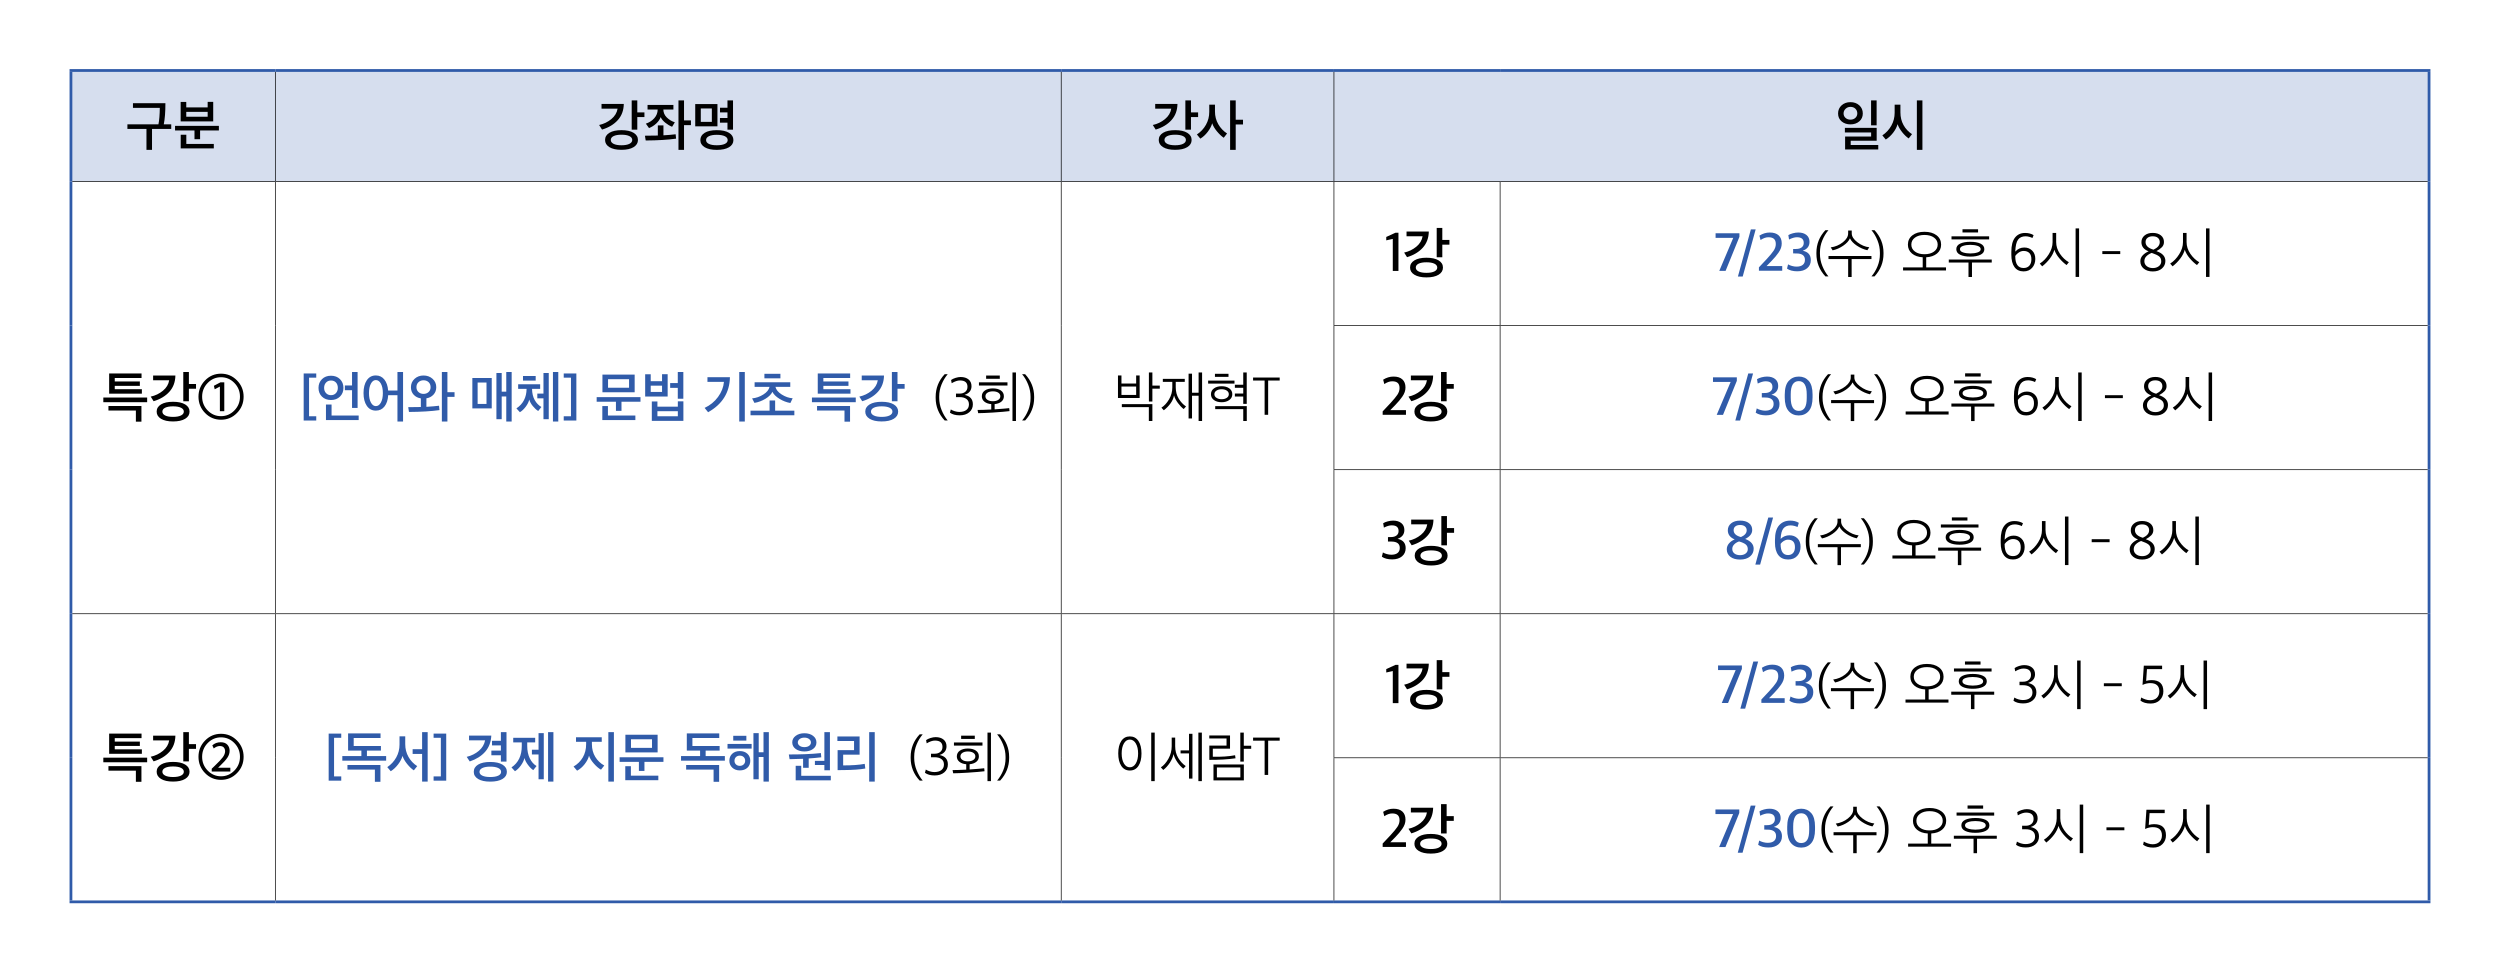
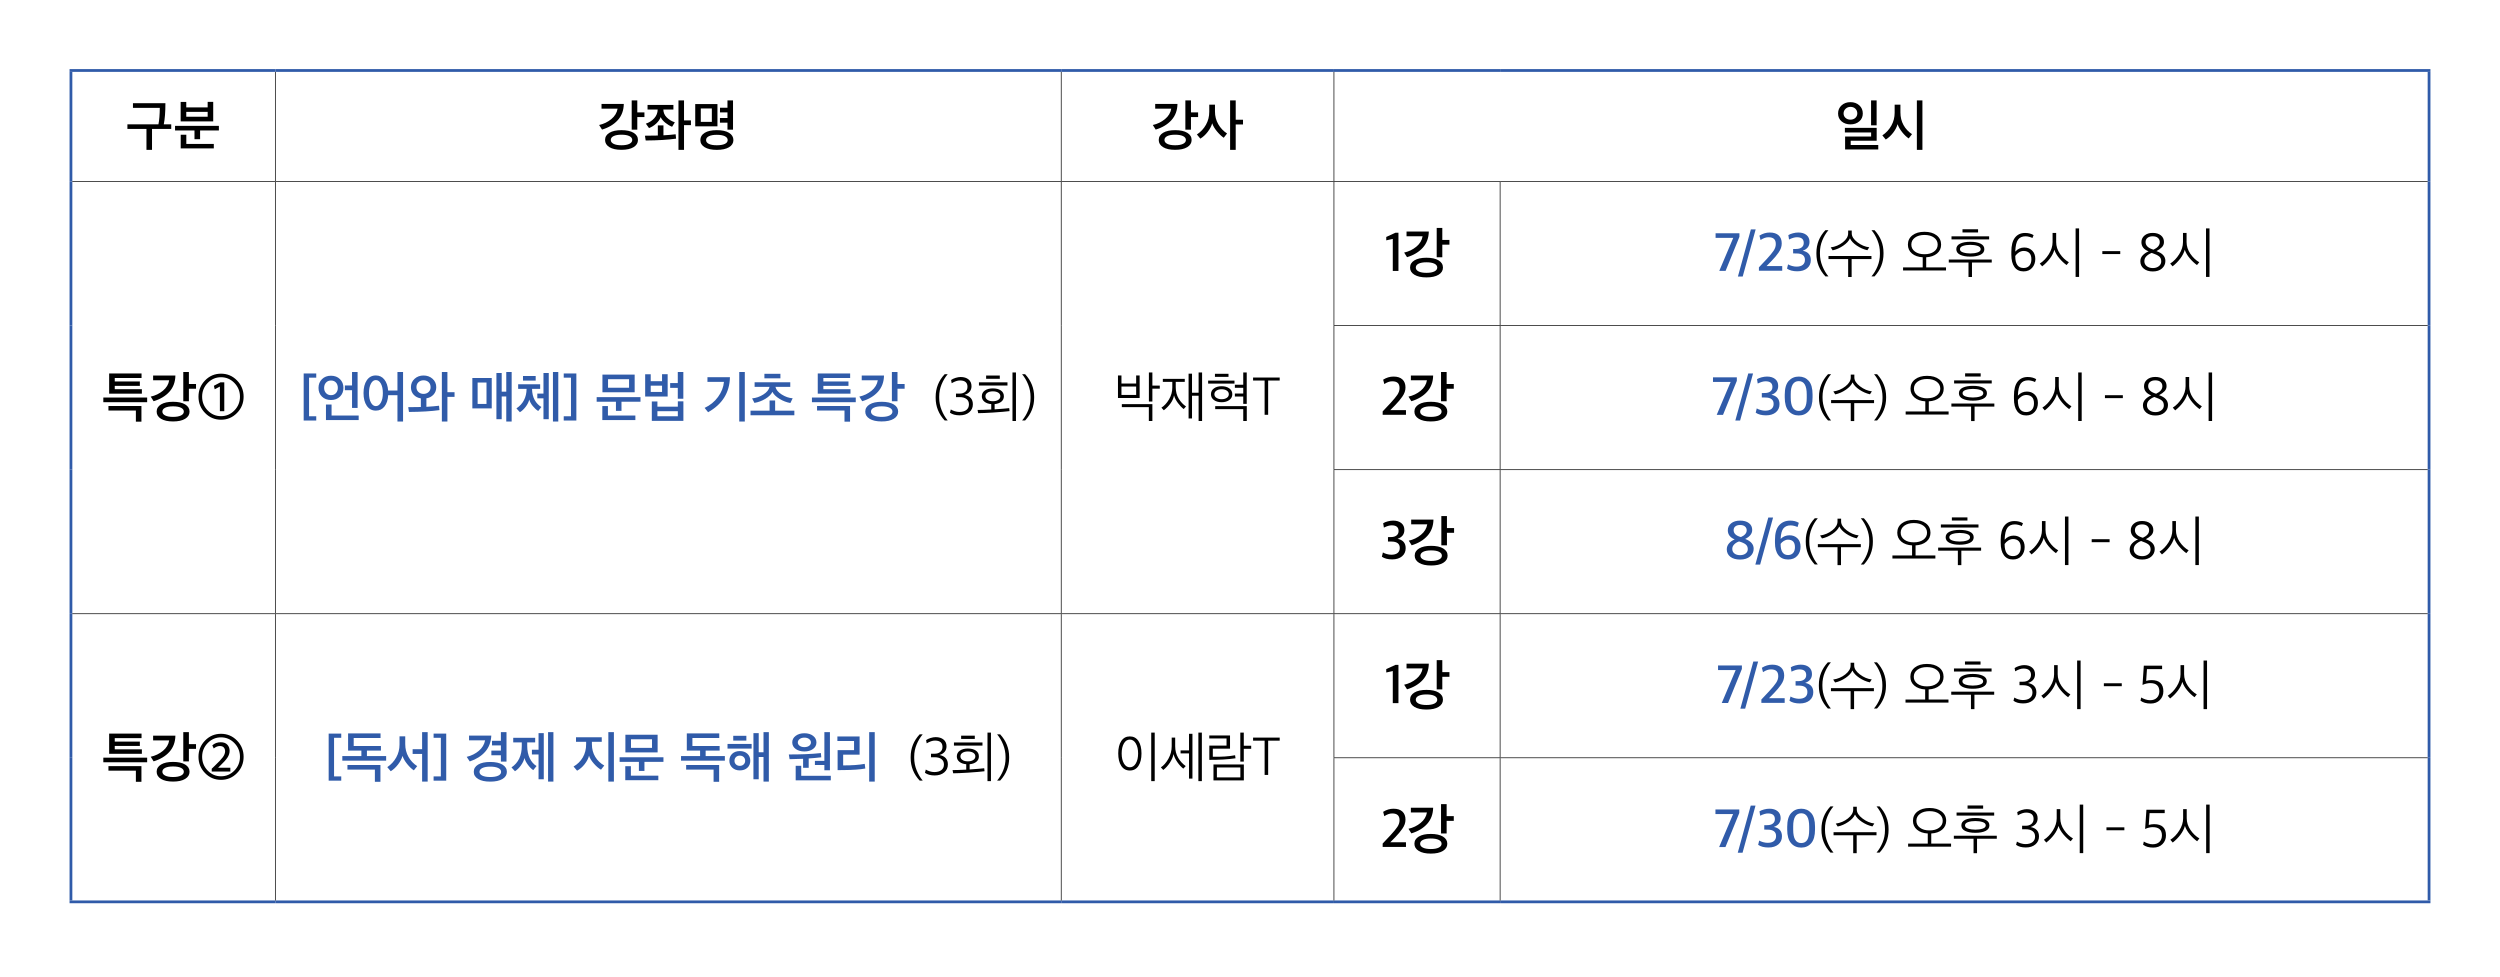
<svg xmlns="http://www.w3.org/2000/svg" xmlns:xlink="http://www.w3.org/1999/xlink" id="레이어_1" x="0px" y="0px" viewBox="0 0 900 351.562" xml:space="preserve">
-   <path fill="#D6DEEE" d="M480.218,25.375H874.46v40H480.218V25.375z M382.039,25.375h98.179v40h-98.179V25.375z M99.122,25.375 h282.917v40H99.122V25.375z M25.539,25.375h73.583v40H25.539V25.375z" />
  <rect x="25.04" y="24.875" fill="#305BA9" width="74.083" height="1" />
  <rect x="25.04" y="25.875" fill="#305BA9" width="1" height="39.5" />
  <rect x="99.122" y="24.875" fill="#305BA9" width="282.917" height="1" />
  <rect x="382.039" y="24.875" fill="#305BA9" width="98.179" height="1" />
  <rect x="480.218" y="24.875" fill="#305BA9" width="59.821" height="1" />
  <rect x="540.04" y="24.875" fill="#305BA9" width="334.921" height="1" />
  <rect x="873.96" y="25.875" fill="#305BA9" width="1" height="39.5" />
  <rect x="25.04" y="65.375" fill="#305BA9" width="1" height="51.858" />
  <rect x="25.04" y="117.233" fill="#305BA9" width="1" height="51.858" />
  <rect x="25.04" y="169.091" fill="#305BA9" width="1" height="51.858" />
  <rect x="873.96" y="65.375" fill="#305BA9" width="1" height="51.858" />
  <rect x="873.96" y="117.233" fill="#305BA9" width="1" height="51.858" />
  <rect x="873.96" y="169.091" fill="#305BA9" width="1" height="51.858" />
  <rect x="873.96" y="220.949" fill="#305BA9" width="1" height="51.858" />
  <rect x="873.96" y="272.806" fill="#305BA9" width="1" height="51.359" />
  <rect x="382.039" y="324.165" fill="#305BA9" width="98.179" height="1" />
  <rect x="480.218" y="324.165" fill="#305BA9" width="59.821" height="1" />
  <rect x="540.04" y="324.165" fill="#305BA9" width="334.921" height="1" />
  <rect x="25.04" y="220.949" fill="#305BA9" width="1" height="51.858" />
  <rect x="25.04" y="272.806" fill="#305BA9" width="1" height="51.359" />
  <rect x="25.04" y="324.165" fill="#305BA9" width="74.083" height="1" />
  <rect x="99.122" y="324.165" fill="#305BA9" width="282.917" height="1" />
  <rect x="98.997" y="25.875" width="0.25" height="39.375" />
  <rect x="381.914" y="25.875" width="0.25" height="39.375" />
  <rect x="480.093" y="25.875" width="0.25" height="39.375" />
  <rect x="26.04" y="65.25" width="73.083" height="0.25" />
  <rect x="99.122" y="65.25" width="282.917" height="0.25" />
  <rect x="98.997" y="65.5" width="0.25" height="51.733" />
  <rect x="382.039" y="65.25" width="98.179" height="0.25" />
  <rect x="381.914" y="65.5" width="0.25" height="51.733" />
  <rect x="98.997" y="117.233" width="0.25" height="51.858" />
  <rect x="381.914" y="117.233" width="0.25" height="51.858" />
  <rect x="98.997" y="169.091" width="0.25" height="51.733" />
  <rect x="381.914" y="169.091" width="0.25" height="51.733" />
  <rect x="480.218" y="65.25" width="59.821" height="0.25" />
  <rect x="480.093" y="65.5" width="0.25" height="51.608" />
  <rect x="540.04" y="65.25" width="333.921" height="0.25" />
  <rect x="539.914" y="65.5" width="0.25" height="51.608" />
  <rect x="480.093" y="117.108" width="59.946" height="0.25" />
  <rect x="480.093" y="117.358" width="0.25" height="51.608" />
  <rect x="540.04" y="117.108" width="333.921" height="0.25" />
  <rect x="539.914" y="117.358" width="0.25" height="51.608" />
  <rect x="480.093" y="168.966" width="59.946" height="0.25" />
  <rect x="480.093" y="169.216" width="0.25" height="51.608" />
  <rect x="540.04" y="168.966" width="333.921" height="0.25" />
  <rect x="539.914" y="169.216" width="0.25" height="51.608" />
  <rect x="26.04" y="220.824" width="73.083" height="0.25" />
  <rect x="99.122" y="220.824" width="282.917" height="0.25" />
  <rect x="98.997" y="221.074" width="0.25" height="51.733" />
  <rect x="382.039" y="220.824" width="98.179" height="0.25" />
  <rect x="381.914" y="221.074" width="0.25" height="51.733" />
  <rect x="98.997" y="272.806" width="0.25" height="51.359" />
  <rect x="381.914" y="272.806" width="0.25" height="51.359" />
  <rect x="480.218" y="220.824" width="59.821" height="0.25" />
  <rect x="480.093" y="221.073" width="0.25" height="51.608" />
  <rect x="540.04" y="220.824" width="333.921" height="0.25" />
  <rect x="539.914" y="221.073" width="0.25" height="51.608" />
  <rect x="480.093" y="272.682" width="59.946" height="0.25" />
  <rect x="480.093" y="272.932" width="0.25" height="51.233" />
  <rect x="540.04" y="272.682" width="333.921" height="0.25" />
  <rect x="539.914" y="272.932" width="0.25" height="51.233" />
  <g>
    <defs>
      <rect id="SVGID_1_" width="900" height="351.562" />
    </defs>
    <clipPath id="SVGID_2_">
      <use xlink:href="#SVGID_1_" />
    </clipPath>
    <path clip-path="url(#SVGID_2_)" d="M67.055,40.275h7.703v1.76h-7.703V40.275z M76.973,51.815h-9.898v-3.32h-2.019v4.94h11.917  V51.815z M72.034,46.975h6.762v-1.66H63.018v1.66h6.997v3.14h2.019V46.975z M76.757,36.675h-1.999v2h-7.703v-1.98h-2.019v7h11.721  V36.675z M47.865,37.155v1.68h9.663c-0.027,2.507-0.19,4.48-0.49,5.92H45.866v1.66h6.86v7.54h1.999v-7.54h6.919v-1.66h-2.685  c0.392-1.933,0.588-4.467,0.588-7.6H47.865z" />
    <path clip-path="url(#SVGID_2_)" d="M252.283,39.055h3.979v4.82h-3.979V39.055z M260.936,51.805c-0.686,0.327-1.65,0.49-2.891,0.49  c-1.215,0-2.163-0.163-2.842-0.49c-0.68-0.327-1.019-0.783-1.019-1.37c0-0.6,0.339-1.067,1.019-1.4  c0.679-0.333,1.627-0.5,2.842-0.5c1.241,0,2.205,0.167,2.891,0.5s1.029,0.8,1.029,1.4  C261.965,51.022,261.622,51.478,260.936,51.805 M261.887,42.475h-2.705v1.68h2.705v2.52h1.999v-10.54h-1.999v2.64h-2.686v1.68  h2.686V42.475z M258.28,37.454h-7.997v8.02h7.997V37.454z M262.445,47.815c-1.052-0.64-2.518-0.96-4.4-0.96  c-1.869,0-3.322,0.32-4.361,0.96c-1.039,0.64-1.558,1.513-1.558,2.62c0,1.08,0.522,1.937,1.568,2.57  c1.045,0.633,2.495,0.95,4.351,0.95c1.882,0,3.348-0.317,4.4-0.95s1.578-1.49,1.578-2.57  C264.023,49.328,263.497,48.454,262.445,47.815 M243.23,48.335c-1.399,0.173-2.862,0.3-4.391,0.38v-3.58h-2.019v3.66  c-1.071,0.04-2.62,0.06-4.645,0.06l0.275,1.72c4.338-0.027,7.983-0.247,10.936-0.66L243.23,48.335z M244.249,36.135v17.82h1.999  v-8.9h2.489v-1.7h-2.489v-7.22H244.249z M240.045,42.285c-0.804-0.793-1.219-1.743-1.245-2.85h3.626v-1.66h-9.31v1.66h3.646  c-0.014,1.187-0.419,2.227-1.216,3.12s-1.81,1.547-3.038,1.96l1.137,1.6c0.993-0.4,1.869-0.957,2.627-1.67  c0.757-0.713,1.28-1.477,1.568-2.29c0.326,0.72,0.888,1.4,1.685,2.04c0.797,0.64,1.607,1.12,2.431,1.44l0.98-1.6  C241.812,43.661,240.848,43.078,240.045,42.285 M226.576,51.785c-0.686,0.34-1.637,0.51-2.852,0.51s-2.16-0.17-2.832-0.51  c-0.674-0.34-1.01-0.803-1.01-1.39c0-0.6,0.336-1.067,1.01-1.4c0.672-0.333,1.617-0.5,2.832-0.5s2.166,0.167,2.852,0.5  s1.029,0.8,1.029,1.4C227.605,50.982,227.262,51.445,226.576,51.785 M228.085,47.805c-1.052-0.633-2.506-0.95-4.361-0.95  c-1.843,0-3.287,0.317-4.332,0.95s-1.568,1.497-1.568,2.59c0,1.08,0.523,1.94,1.568,2.58c1.045,0.64,2.489,0.96,4.332,0.96  c1.855,0,3.309-0.32,4.361-0.96c1.051-0.64,1.578-1.5,1.578-2.58C229.663,49.302,229.136,48.438,228.085,47.805 M216.55,37.415v1.7  h5.782c-0.235,1.467-0.99,2.723-2.264,3.77s-2.734,1.75-4.38,2.11l1.039,1.66c2.391-0.72,4.285-1.86,5.684-3.42  c1.398-1.56,2.116-3.5,2.156-5.82H216.55z M231.995,40.454h-2.568v-4.32h-2.018v10.54h2.018v-4.52h2.568V40.454z" />
    <path clip-path="url(#SVGID_2_)" d="M438.575,44.715c-0.791-1.373-1.186-2.893-1.186-4.56v-2.48h-2.058v2.6  c0,1.68-0.396,3.227-1.186,4.64c-0.791,1.413-1.878,2.58-3.263,3.5l1.234,1.5c0.967-0.587,1.846-1.393,2.637-2.42  c0.79-1.027,1.336-2.067,1.636-3.12c0.301,0.933,0.869,1.903,1.705,2.91c0.837,1.007,1.653,1.777,2.45,2.31l1.196-1.54  C440.42,47.202,439.365,46.088,438.575,44.715 M442.838,36.135v17.82h2.018v-9.14h2.627v-1.72h-2.627v-6.96H442.838z   M425.898,51.785c-0.686,0.34-1.637,0.51-2.852,0.51s-2.16-0.17-2.832-0.51c-0.674-0.34-1.01-0.803-1.01-1.39  c0-0.6,0.336-1.067,1.01-1.4c0.672-0.333,1.617-0.5,2.832-0.5s2.166,0.167,2.852,0.5s1.029,0.8,1.029,1.4  C426.927,50.982,426.584,51.445,425.898,51.785 M427.407,47.805c-1.052-0.633-2.506-0.95-4.361-0.95  c-1.843,0-3.287,0.317-4.332,0.95c-1.045,0.633-1.568,1.497-1.568,2.59c0,1.08,0.523,1.94,1.568,2.58  c1.045,0.64,2.489,0.96,4.332,0.96c1.855,0,3.309-0.32,4.361-0.96c1.051-0.64,1.578-1.5,1.578-2.58  C428.985,49.302,428.458,48.438,427.407,47.805 M415.872,37.415v1.7h5.782c-0.235,1.467-0.99,2.723-2.264,3.77  c-1.274,1.047-2.734,1.75-4.38,2.11l1.039,1.66c2.391-0.72,4.285-1.86,5.684-3.42c1.398-1.56,2.116-3.5,2.156-5.82H415.872z   M431.317,40.454h-2.568v-4.32h-2.018v10.54h2.018v-4.52h2.568V40.454z" />
    <path clip-path="url(#SVGID_2_)" d="M685.259,45.015c-0.738-1.347-1.107-2.86-1.107-4.54v-2.8h-2.078v2.92  c0,1.667-0.395,3.21-1.186,4.63c-0.791,1.42-1.872,2.59-3.244,3.51l1.235,1.5c0.967-0.6,1.846-1.41,2.636-2.43  c0.791-1.02,1.33-2.057,1.617-3.11c0.314,0.947,0.863,1.91,1.647,2.89s1.568,1.73,2.352,2.25l1.195-1.54  C687.02,47.455,685.997,46.362,685.259,45.015 M692.07,36.135h-1.999v17.82h1.999V36.135z M675.585,36.135h-1.999v8.98h1.999  V36.135z M676.173,52.195h-9.918v-1.52h9.349v-4.64h-11.446v1.66h9.447v1.46h-9.369v4.66h11.937V52.195z M667.941,42.425  c-0.458,0.433-1.052,0.65-1.784,0.65c-0.706,0-1.294-0.21-1.764-0.63c-0.47-0.42-0.706-0.957-0.706-1.61  c0-0.653,0.242-1.21,0.726-1.67c0.483-0.46,1.064-0.69,1.744-0.69c0.745,0,1.343,0.223,1.793,0.67  c0.451,0.447,0.677,1.01,0.677,1.69C668.627,41.462,668.398,41.992,667.941,42.425 M669.342,37.915  c-0.843-0.76-1.905-1.14-3.185-1.14c-1.281,0-2.342,0.383-3.185,1.15c-0.843,0.767-1.264,1.743-1.264,2.93  c0,1.187,0.424,2.137,1.274,2.85c0.849,0.713,1.907,1.07,3.175,1.07c1.294,0,2.358-0.363,3.195-1.09  c0.836-0.727,1.254-1.67,1.254-2.83C670.606,39.655,670.185,38.675,669.342,37.915" />
    <path clip-path="url(#SVGID_2_)" d="M84.379,147.762c-1.339,1.373-2.943,2.06-4.812,2.06c-1.868,0-3.469-0.687-4.802-2.06  s-1.999-3.027-1.999-4.96c0-1.92,0.666-3.567,1.999-4.94s2.934-2.06,4.802-2.06c1.869,0,3.473,0.687,4.812,2.06  c1.339,1.373,2.009,3.02,2.009,4.94C86.388,144.735,85.718,146.389,84.379,147.762 M85.32,136.952  c-1.588-1.62-3.505-2.43-5.753-2.43c-2.247,0-4.162,0.81-5.743,2.43c-1.581,1.62-2.371,3.57-2.371,5.85  c0,2.293,0.79,4.25,2.371,5.87c1.581,1.62,3.496,2.43,5.743,2.43c2.248,0,4.165-0.81,5.753-2.43c1.587-1.62,2.381-3.577,2.381-5.87  C87.701,140.522,86.907,138.572,85.32,136.952 M80.743,148.022v-10.38h-1.391L77,138.882l0.294,1.26l1.822-0.96h0.04v8.84H80.743z   M65.148,149.572c-0.686,0.34-1.637,0.51-2.852,0.51s-2.159-0.17-2.832-0.51c-0.673-0.34-1.01-0.803-1.01-1.39  c0-0.6,0.337-1.067,1.01-1.4c0.673-0.333,1.617-0.5,2.832-0.5s2.166,0.167,2.852,0.5c0.686,0.333,1.029,0.8,1.029,1.4  C66.177,148.769,65.834,149.232,65.148,149.572 M66.657,145.592c-1.052-0.633-2.506-0.95-4.361-0.95  c-1.842,0-3.286,0.317-4.332,0.95c-1.045,0.633-1.568,1.497-1.568,2.59c0,1.08,0.523,1.94,1.568,2.58  c1.046,0.64,2.49,0.96,4.332,0.96c1.855,0,3.309-0.32,4.361-0.96c1.052-0.64,1.578-1.5,1.578-2.58  C68.235,147.089,67.709,146.225,66.657,145.592 M55.122,135.202v1.7h5.782c-0.235,1.467-0.989,2.723-2.263,3.77  c-1.274,1.047-2.735,1.75-4.381,2.11l1.039,1.66c2.391-0.72,4.285-1.86,5.684-3.42c1.398-1.56,2.117-3.5,2.156-5.82H55.122z   M70.567,138.242H68v-4.32h-2.019v10.54H68v-4.52h2.567V138.242z M52.974,143.122H37.196v1.66h15.778V143.122z M39.039,147.802  h9.878v4h1.999v-5.64H39.039V147.802z M50.348,137.322h-9.036v-1.24h9.644v-1.64H39.294v7.28h11.779v-1.6h-9.761v-1.22h9.036  V137.322z" />
    <path clip-path="url(#SVGID_2_)" fill="#305BA9" d="M320.247,149.572c-0.686,0.34-1.636,0.51-2.851,0.51  c-1.216,0-2.16-0.17-2.833-0.51c-0.673-0.34-1.009-0.803-1.009-1.39c0-0.6,0.336-1.067,1.009-1.4c0.673-0.333,1.617-0.5,2.833-0.5  c1.215,0,2.165,0.167,2.851,0.5c0.686,0.333,1.029,0.8,1.029,1.4C321.276,148.769,320.934,149.232,320.247,149.572   M321.758,145.592c-1.052-0.633-2.506-0.95-4.361-0.95c-1.843,0-3.287,0.317-4.332,0.95c-1.046,0.633-1.568,1.497-1.568,2.59  c0,1.08,0.522,1.94,1.568,2.58c1.045,0.64,2.489,0.96,4.332,0.96c1.855,0,3.309-0.32,4.361-0.96c1.051-0.64,1.577-1.5,1.577-2.58  C323.335,147.089,322.809,146.225,321.758,145.592 M310.223,135.202v1.7h5.782c-0.235,1.467-0.99,2.723-2.264,3.77  c-1.274,1.047-2.734,1.75-4.381,2.11l1.039,1.66c2.391-0.72,4.286-1.86,5.684-3.42c1.398-1.56,2.117-3.5,2.156-5.82H310.223z   M325.667,138.242h-2.568v-4.32h-2.019v10.54h2.019v-4.52h2.568V138.242z M308.074,143.122h-15.778v1.66h15.778V143.122z   M294.138,147.802h9.879v4h1.999v-5.64h-11.878V147.802z M305.448,137.322h-9.036v-1.24h9.643v-1.64h-11.662v7.28h11.78v-1.6  h-9.761v-1.22h9.036V137.322z M280.948,134.562h-5.762v1.64h5.762V134.562z M285.966,147.842h-6.919v-3.68h-1.999v3.68h-6.86v1.66  h15.778V147.842z M281.439,142.032c-1.281-0.807-2.038-1.723-2.274-2.75h5.332v-1.66h-12.838v1.66h5.37  c-0.235,1.04-0.983,1.957-2.244,2.75c-1.261,0.793-2.604,1.257-4.028,1.39l0.843,1.62c1.411-0.24,2.731-0.733,3.959-1.48  c1.228-0.747,2.064-1.58,2.509-2.5c0.444,0.907,1.296,1.747,2.558,2.52c1.26,0.773,2.564,1.273,3.91,1.5l0.823-1.7  C284.025,143.289,282.719,142.839,281.439,142.032 M254.682,135.802v1.68h5.939c-0.17,1.907-0.879,3.713-2.127,5.42  c-1.248,1.707-2.858,3.02-4.831,3.94l1.254,1.56c5.122-2.867,7.742-7.067,7.86-12.6H254.682z M268.129,133.922h-1.999v17.82h1.999  V133.922z M246.001,133.922h-1.999v3.98h-2.744v1.72h2.744v3.92h1.999V133.922z M236.671,148.022h7.35v1.84h-7.35V148.022z   M246.021,144.482h-2v1.92h-7.35v-1.88h-2.018v7h11.368V144.482z M234.26,138.842h4.077v2.26h-4.077V138.842z M240.355,134.722  h-2.019v2.5h-4.076v-2.48h-2v8.02h8.095V134.722z M218.895,136.502h7.566v3.08h-7.566V136.502z M228.734,149.602h-9.878v-3.42  h-2.019v5.04h11.897V149.602z M223.736,144.622h6.841v-1.66h-15.778v1.66h6.938v3.28h1.999V144.622z M216.876,141.222h11.603v-6.36  h-11.603V141.222z M207.49,151.402v-16.96h-4.548v1.52h2.607v13.9h-2.607v1.54H207.49z M192.846,135.362h-4.567v1.66h4.567V135.362  z M200.98,133.922h-1.921v17.82h1.921V133.922z M197.55,134.282h-1.902v7.42h-2.214v1.7h2.214v7.5h1.902V134.282z M192.484,144.002  c-0.608-1.093-0.925-2.433-0.951-4.02h2.921v-1.64h-7.919v1.64h3.038c-0.039,3.107-1.261,5.453-3.665,7.04l1.255,1.38  c0.744-0.453,1.443-1.113,2.097-1.98c0.653-0.867,1.078-1.727,1.274-2.58c0.209,0.773,0.63,1.55,1.264,2.33s1.284,1.377,1.95,1.79  l1.157-1.44C193.897,145.935,193.091,145.095,192.484,144.002 M171.947,137.702h3.195v7.72h-3.195V137.702z M184.197,133.922h-1.94  v7.08h-1.647v-6.72h-1.901v16.62h1.901v-8.18h1.647v9.02h1.94V133.922z M170.046,147.022h6.978v-10.94h-6.978V147.022z   M154.277,141.142c-0.49,0.44-1.094,0.66-1.813,0.66c-0.705,0-1.306-0.22-1.803-0.66c-0.497-0.44-0.745-1.027-0.745-1.76  s0.245-1.33,0.735-1.79c0.49-0.46,1.095-0.69,1.813-0.69c0.732,0,1.34,0.223,1.823,0.67c0.483,0.447,0.725,1.057,0.725,1.83  C155.012,140.122,154.768,140.702,154.277,141.142 M159.07,133.922v17.82h1.999v-8.86h2.567v-1.7h-2.567v-7.26H159.07z   M153.503,146.462v-3.06c1.045-0.173,1.898-0.62,2.558-1.34s0.99-1.607,0.99-2.66c0-1.227-0.441-2.237-1.323-3.03  s-1.97-1.19-3.264-1.19c-1.28,0-2.355,0.4-3.224,1.2s-1.303,1.807-1.303,3.02c0,1.08,0.326,1.977,0.98,2.69  c0.653,0.713,1.515,1.157,2.587,1.33v3.1c-1.046,0.04-2.561,0.06-4.547,0.06l0.274,1.72c4.364-0.027,8.023-0.247,10.976-0.66  l-0.157-1.58C157.057,146.195,155.542,146.329,153.503,146.462 M137.124,144.912c-0.471,0.86-1.078,1.29-1.823,1.29  c-0.719,0-1.31-0.43-1.774-1.29s-0.696-1.99-0.696-3.39c0-1.413,0.232-2.55,0.696-3.41s1.055-1.29,1.774-1.29  c0.745,0,1.352,0.43,1.823,1.29c0.47,0.86,0.705,1.997,0.705,3.41C137.829,142.922,137.594,144.052,137.124,144.912   M135.301,147.822c1.306,0,2.348-0.5,3.126-1.5c0.777-1,1.218-2.353,1.323-4.06h3.332v9.48h2.019v-17.82h-2.019v6.66h-3.352  c-0.13-1.653-0.585-2.97-1.362-3.95c-0.777-0.98-1.8-1.47-3.067-1.47c-1.385,0-2.47,0.58-3.254,1.74  c-0.784,1.16-1.176,2.693-1.176,4.6s0.392,3.437,1.176,4.59C132.831,147.245,133.916,147.822,135.301,147.822 M120.942,141.512  c-0.451,0.5-1.049,0.75-1.793,0.75c-0.732,0-1.327-0.25-1.784-0.75s-0.686-1.123-0.686-1.87c0-0.773,0.229-1.41,0.686-1.91  s1.052-0.75,1.784-0.75c0.757,0,1.358,0.243,1.803,0.73c0.444,0.487,0.666,1.13,0.666,1.93  C121.618,140.389,121.394,141.012,120.942,141.512 M122.393,136.492c-0.829-0.82-1.911-1.23-3.243-1.23  c-1.333,0-2.415,0.413-3.244,1.24c-0.83,0.827-1.245,1.873-1.245,3.14c0,1.28,0.415,2.327,1.245,3.14  c0.829,0.813,1.911,1.22,3.244,1.22c1.332,0,2.414-0.41,3.243-1.23c0.83-0.82,1.245-1.863,1.245-3.13  C123.637,138.362,123.222,137.312,122.393,136.492 M129.125,149.582h-9.761v-3.96h-2.019v5.6h11.78V149.582z M126.734,146.862  h1.999v-12.94h-1.999v4.84h-2.587v1.72h2.587V146.862z M113.85,151.402v-1.54h-2.587v-13.9h2.587v-1.52h-4.528v16.96H113.85z" />
    <path clip-path="url(#SVGID_2_)" d="M369.057,151.362c2.156-2.347,3.234-5.06,3.234-8.14v-0.36c0-3.08-1.078-5.793-3.234-8.14  h-1.097c0.888,1.053,1.617,2.297,2.185,3.73c0.569,1.433,0.853,2.897,0.853,4.39v0.52c0,1.507-0.281,2.95-0.843,4.33  c-0.562,1.38-1.294,2.603-2.195,3.67H369.057z M359.926,135.202h-4.92v1.16h4.92V135.202z M362.689,137.642h-10.27v1.14h10.27  V137.642z M359.377,143.952c-0.497,0.327-1.143,0.49-1.94,0.49s-1.444-0.163-1.941-0.49c-0.496-0.327-0.744-0.757-0.744-1.29  c0-0.547,0.248-0.98,0.744-1.3c0.497-0.32,1.144-0.48,1.941-0.48c0.81,0,1.46,0.16,1.95,0.48c0.49,0.32,0.735,0.753,0.735,1.3  C360.122,143.195,359.874,143.625,359.377,143.952 M365.747,134.082h-1.254v17.48h1.254V134.082z M363.317,146.922  c-0.615,0.093-2.365,0.24-5.253,0.44v-1.88c1.032-0.107,1.845-0.407,2.44-0.9c0.595-0.493,0.892-1.133,0.892-1.92  c0-0.893-0.36-1.59-1.078-2.09c-0.719-0.5-1.679-0.75-2.881-0.75c-1.189,0-2.15,0.253-2.882,0.76  c-0.731,0.507-1.097,1.2-1.097,2.08c0,0.787,0.307,1.43,0.921,1.93c0.614,0.5,1.437,0.797,2.47,0.89v1.94  c-2.052,0.107-3.692,0.16-4.92,0.16l0.216,1.16c1.372-0.013,3.096-0.087,5.174-0.22c2.849-0.187,4.887-0.36,6.115-0.52  L363.317,146.922z M348.93,148.412c0.869-0.74,1.304-1.69,1.304-2.85c0-1.867-1-3-2.999-3.4c1.672-0.56,2.509-1.607,2.509-3.14  c0-1.027-0.356-1.833-1.068-2.42c-0.713-0.587-1.663-0.88-2.852-0.88c-0.549,0-1.163,0.107-1.843,0.32  c-0.679,0.213-1.208,0.467-1.587,0.76l0.215,1.16c1.124-0.667,2.11-1,2.96-1c1.816,0,2.724,0.76,2.724,2.28  c0,0.773-0.268,1.38-0.803,1.82c-0.536,0.44-1.248,0.653-2.137,0.64h-1.195v1.26h1.274c1.058,0,1.888,0.223,2.489,0.67  c0.601,0.447,0.902,1.097,0.902,1.95c0,0.853-0.304,1.52-0.912,2c-0.607,0.48-1.467,0.72-2.577,0.72  c-0.497,0-1.033-0.087-1.607-0.26c-0.576-0.173-1.052-0.387-1.431-0.64l-0.314,1.16c0.863,0.64,2.032,0.96,3.509,0.96  C346.915,149.522,348.061,149.152,348.93,148.412 M341.171,151.362c-0.889-1.067-1.62-2.313-2.195-3.74  c-0.575-1.427-0.863-2.887-0.863-4.38v-0.5c0-1.52,0.285-2.97,0.853-4.35c0.568-1.38,1.303-2.603,2.205-3.67h-1.098  c-2.156,2.32-3.234,5.033-3.234,8.14v0.36c0,3.107,1.078,5.82,3.234,8.14H341.171z" />
    <path clip-path="url(#SVGID_2_)" d="M456.534,149.322v-12.32h4.155v-1.1h-9.584v1.1h4.155v12.32H456.534z M439.788,143.722  c-0.719,0-1.333-0.163-1.842-0.49c-0.51-0.327-0.765-0.763-0.765-1.31s0.252-0.983,0.755-1.31c0.503-0.327,1.12-0.49,1.852-0.49  s1.346,0.163,1.843,0.49c0.496,0.327,0.744,0.763,0.744,1.31s-0.248,0.983-0.744,1.31  C441.134,143.559,440.52,143.722,439.788,143.722 M442.552,139.822c-0.719-0.52-1.64-0.78-2.764-0.78s-2.045,0.26-2.763,0.78  c-0.719,0.52-1.078,1.22-1.078,2.1s0.359,1.58,1.078,2.1c0.718,0.52,1.639,0.78,2.763,0.78c1.111,0,2.029-0.263,2.754-0.79  c0.725-0.527,1.088-1.223,1.088-2.09C443.63,141.042,443.27,140.342,442.552,139.822 M444.414,137.022h-9.486v1.08h9.486V137.022z   M442.258,134.562h-4.88v1.12h4.88V134.562z M447.569,139.602v2.08h-3.018v1.08h3.018v2.62h1.255v-11.3h-1.255v4.42h-3.018v1.1  H447.569z M448.843,146.202h-11.368v1.08h10.094v4.28h1.274V146.202z M424.353,143.542c-0.725-1.187-1.087-2.567-1.087-4.14v-1.92  h3.253v-1.08h-7.899v1.08h3.411v1.98c0,1.547-0.392,2.983-1.176,4.31c-0.784,1.327-1.699,2.323-2.744,2.99l0.862,0.94  c0.941-0.72,1.751-1.553,2.431-2.5c0.679-0.947,1.09-1.907,1.234-2.88c0.248,0.907,0.722,1.83,1.421,2.77s1.389,1.663,2.068,2.17  l0.843-0.94C425.951,145.655,425.079,144.729,424.353,143.542 M432.752,134.082h-1.254v7.3h-2.372v-6.86h-1.235v16.12h1.235v-8.18  h2.372v9.1h1.254V134.082z M414.857,145.482h-10.995v1.08h9.721v5h1.274V145.482z M403.725,139.162h5.292v3.02h-5.292V139.162z   M410.271,135.162h-1.254v2.9h-5.292v-2.9h-1.255v8.12h7.801V135.162z M417.523,138.822h-2.666v-4.74h-1.254v10.46h1.254v-4.62  h2.666V138.822z" />
    <path clip-path="url(#SVGID_2_)" d="M516.378,97.714c-0.686,0.34-1.637,0.51-2.852,0.51c-1.215,0-2.159-0.17-2.832-0.51  c-0.673-0.34-1.01-0.803-1.01-1.39c0-0.6,0.337-1.067,1.01-1.4c0.673-0.333,1.617-0.5,2.832-0.5c1.215,0,2.166,0.167,2.852,0.5  c0.686,0.333,1.029,0.8,1.029,1.4C517.406,96.911,517.063,97.374,516.378,97.714 M517.886,93.734  c-1.052-0.633-2.506-0.95-4.361-0.95c-1.842,0-3.286,0.317-4.332,0.95c-1.045,0.633-1.568,1.497-1.568,2.59  c0,1.08,0.523,1.94,1.568,2.58c1.046,0.64,2.49,0.96,4.332,0.96c1.855,0,3.309-0.32,4.361-0.96s1.578-1.5,1.578-2.58  C519.464,95.231,518.938,94.367,517.886,93.734 M506.352,83.344v1.7h5.782c-0.235,1.467-0.989,2.723-2.263,3.77  c-1.274,1.047-2.735,1.75-4.381,2.11l1.039,1.66c2.391-0.72,4.285-1.86,5.684-3.42c1.398-1.56,2.117-3.5,2.156-5.82H506.352z   M521.797,86.384h-2.567v-4.32h-2.019v10.54h2.019v-4.52h2.567V86.384z M503.44,97.544v-13.76h-1.078l-3.312,1.52v1.22l2.352-0.52  v11.54H503.44z" />
    <path clip-path="url(#SVGID_2_)" fill="#305BA9" d="M650.582,96.564c0.876-0.733,1.314-1.713,1.314-2.94  c0-1.853-0.974-2.973-2.921-3.36c1.633-0.573,2.45-1.633,2.45-3.18c0-1.067-0.366-1.897-1.097-2.49  c-0.732-0.593-1.712-0.89-2.94-0.89c-0.615,0-1.262,0.09-1.941,0.27c-0.679,0.18-1.228,0.403-1.646,0.67l0.255,1.58  c1.097-0.547,2.038-0.82,2.822-0.82c1.646,0,2.47,0.68,2.47,2.04c0,0.68-0.239,1.21-0.716,1.59c-0.477,0.38-1.127,0.577-1.95,0.59  l-1.156,0.02v1.58l1.293,0.02c1.973,0.027,2.96,0.793,2.96,2.3c0,0.787-0.262,1.39-0.784,1.81c-0.523,0.42-1.281,0.63-2.274,0.63  c-0.497,0-1.036-0.08-1.617-0.24s-1.048-0.353-1.401-0.58l-0.373,1.54c0.915,0.64,2.156,0.96,3.724,0.96  C648.531,97.664,649.707,97.297,650.582,96.564 M641.6,97.464v-1.68h-5.645l1.803-1.84c0.614-0.667,1.081-1.183,1.402-1.55  c0.32-0.367,0.686-0.843,1.097-1.43c0.412-0.587,0.709-1.147,0.892-1.68s0.274-1.087,0.274-1.66c0-1.24-0.369-2.203-1.107-2.89  c-0.738-0.687-1.807-1.03-3.205-1.03c-1.293,0-2.535,0.373-3.724,1.12l0.412,1.58c0.993-0.667,1.94-1,2.842-1  c0.888,0,1.551,0.197,1.989,0.59s0.657,1.017,0.657,1.87c0,0.813-0.262,1.61-0.784,2.39c-0.523,0.78-1.346,1.777-2.47,2.99  l-2.822,3v1.22H641.6z M627.374,99.544l4.665-16.96h-1.725l-4.665,16.96H627.374z M621.218,97.504l4.978-12.26v-1.26h-8.584v1.66  h6.35l-5.018,11.86H621.218z" />
    <path clip-path="url(#SVGID_2_)" d="M788.518,91.354c-0.901-1.327-1.352-2.73-1.352-4.21v-3.28h-1.294v3.3  c0,1.453-0.454,2.907-1.362,4.36s-1.989,2.573-3.243,3.36l0.862,1c1.071-0.84,1.996-1.777,2.773-2.81  c0.778-1.033,1.317-2.09,1.617-3.17c0.327,1.027,0.915,2.043,1.764,3.05c0.85,1.007,1.725,1.83,2.627,2.47l0.823-1.02  C790.492,93.697,789.421,92.681,788.518,91.354 M795.419,82.224h-1.254v17.48h1.254V82.224z M772.403,87.144  c0-0.653,0.235-1.163,0.705-1.53c0.471-0.367,1.091-0.55,1.862-0.55c0.823,0,1.454,0.193,1.892,0.58  c0.437,0.387,0.656,0.893,0.656,1.52c0,1.12-0.751,2.027-2.254,2.72C773.355,89.337,772.403,88.424,772.403,87.144 M772.833,95.824  c-0.575-0.453-0.863-1.053-0.863-1.8c0-0.707,0.252-1.307,0.755-1.8c0.503-0.493,1.133-0.887,1.891-1.18  c1.268,0.427,2.156,0.843,2.666,1.25c0.51,0.407,0.764,1.01,0.764,1.81c0,0.707-0.291,1.283-0.872,1.73  c-0.581,0.447-1.297,0.67-2.146,0.67C774.14,96.504,773.409,96.277,772.833,95.824 M778.312,96.644  c0.816-0.72,1.225-1.62,1.225-2.7c0-1.64-1.072-2.82-3.214-3.54c0.836-0.453,1.496-0.93,1.979-1.43  c0.483-0.5,0.725-1.117,0.725-1.85c0-1.013-0.372-1.813-1.117-2.4s-1.725-0.88-2.94-0.88c-1.215,0-2.195,0.313-2.94,0.94  s-1.117,1.427-1.117,2.4c0,1.547,0.869,2.647,2.607,3.3c-0.837,0.333-1.546,0.807-2.127,1.42s-0.872,1.327-0.872,2.14  c0,1.107,0.415,1.997,1.245,2.67c0.829,0.673,1.917,1.01,3.263,1.01C776.401,97.724,777.495,97.364,778.312,96.644 M756.841,91.464  h6.448v-1.06h-6.448V91.464z M741.573,91.354c-0.902-1.327-1.353-2.73-1.353-4.21v-3.28h-1.293v3.3c0,1.453-0.455,2.907-1.363,4.36  c-0.908,1.453-1.989,2.573-3.243,3.36l0.862,1c1.071-0.84,1.996-1.777,2.773-2.81c0.778-1.033,1.317-2.09,1.617-3.17  c0.327,1.027,0.915,2.043,1.764,3.05c0.85,1.007,1.725,1.83,2.627,2.47l0.823-1.02C743.544,93.697,742.474,92.681,741.573,91.354   M748.471,82.224h-1.254v17.48h1.254V82.224z M725.495,92.264v-0.14c0.326-0.48,0.761-0.897,1.303-1.25s1.114-0.53,1.715-0.53  c0.863,0,1.542,0.243,2.039,0.73c0.496,0.487,0.744,1.243,0.744,2.27c0,0.987-0.248,1.757-0.744,2.31  c-0.497,0.553-1.183,0.83-2.058,0.83C726.493,96.484,725.495,95.077,725.495,92.264 M731.56,96.424  c0.764-0.853,1.147-1.927,1.147-3.22c0-1.253-0.376-2.25-1.127-2.99c-0.752-0.74-1.696-1.11-2.833-1.11  c-1.28,0-2.365,0.493-3.253,1.48c0.078-2.08,0.414-3.52,1.009-4.32c0.595-0.8,1.5-1.2,2.715-1.2c0.405,0,0.852,0.067,1.342,0.2  s0.859,0.273,1.108,0.42l0.431-1.04c-0.862-0.52-1.882-0.78-3.058-0.78c-1.555,0-2.77,0.56-3.645,1.68  c-0.876,1.12-1.313,2.82-1.313,5.1v1.04c0,1.933,0.378,3.42,1.136,4.46s1.849,1.56,3.274,1.56  C729.773,97.704,730.797,97.277,731.56,96.424 M712.107,82.544h-5.606v1.14h5.606V82.544z M716.086,85.084h-13.544v1.1h13.544  V85.084z M711.911,90.874c-0.758,0.247-1.626,0.37-2.606,0.37c-0.967,0-1.83-0.123-2.588-0.37c-0.758-0.247-1.136-0.637-1.136-1.17  c0-0.547,0.378-0.943,1.136-1.19c0.758-0.247,1.621-0.37,2.588-0.37c0.98,0,1.848,0.123,2.606,0.37  c0.758,0.247,1.137,0.643,1.137,1.19C713.049,90.237,712.669,90.627,711.911,90.874 M709.912,94.524h7.115v-1.1h-15.464v1.1h7.095  v5.2h1.254V94.524z M709.305,87.044c-1.503,0-2.718,0.22-3.646,0.66c-0.928,0.44-1.392,1.107-1.392,2  c0,0.893,0.464,1.563,1.392,2.01c0.928,0.447,2.143,0.67,3.646,0.67c1.515,0,2.737-0.223,3.665-0.67  c0.927-0.447,1.391-1.117,1.391-2.01c0-0.893-0.46-1.56-1.381-2C712.058,87.264,710.833,87.044,709.305,87.044 M696.252,90.564  c-0.875,0.64-2.025,0.96-3.449,0.96c-1.412,0-2.552-0.32-3.421-0.96c-0.869-0.64-1.303-1.473-1.303-2.5  c0-1.04,0.434-1.88,1.303-2.52c0.869-0.64,2.009-0.96,3.421-0.96c1.437,0,2.59,0.32,3.459,0.96c0.869,0.64,1.303,1.48,1.303,2.52  C697.565,89.091,697.128,89.924,696.252,90.564 M697.164,84.704c-1.092-0.84-2.545-1.26-4.361-1.26c-1.791,0-3.231,0.42-4.322,1.26  c-1.091,0.84-1.637,1.96-1.637,3.36c0,1.307,0.484,2.37,1.451,3.19s2.26,1.277,3.88,1.37v3.64h-7.075v1.1h15.464v-1.1h-7.134v-3.64  c1.633-0.093,2.937-0.55,3.91-1.37c0.973-0.82,1.46-1.883,1.46-3.19C698.799,86.664,698.255,85.544,697.164,84.704 M674.829,99.504  c2.156-2.347,3.234-5.06,3.234-8.14v-0.36c0-3.08-1.078-5.793-3.234-8.14h-1.098c0.889,1.053,1.617,2.297,2.186,3.73  c0.568,1.433,0.852,2.897,0.852,4.39v0.52c0,1.507-0.281,2.95-0.842,4.33c-0.562,1.38-1.294,2.603-2.196,3.67H674.829z   M668.675,87.224c-1.366-1.04-2.048-2.107-2.048-3.2v-1.02h-1.294v1.02c0,1.12-0.634,2.183-1.901,3.19  c-1.268,1.007-2.725,1.623-4.371,1.85l0.686,1.06c1.32-0.28,2.584-0.833,3.793-1.66c1.208-0.827,2.021-1.713,2.44-2.66  c0.444,0.947,1.27,1.823,2.479,2.63c1.209,0.807,2.473,1.357,3.793,1.65l0.686-1.06C671.461,88.864,670.04,88.264,668.675,87.224   M666.588,93.264h7.135v-1.1h-15.465v1.1h7.076v6.46h1.254V93.264z M658.239,99.504c-0.889-1.067-1.62-2.313-2.195-3.74  c-0.575-1.427-0.863-2.887-0.863-4.38v-0.5c0-1.52,0.285-2.97,0.853-4.35s1.303-2.603,2.205-3.67h-1.098  c-2.156,2.32-3.234,5.033-3.234,8.14v0.36c0,3.107,1.078,5.82,3.234,8.14H658.239z" />
    <path clip-path="url(#SVGID_2_)" d="M517.94,149.572c-0.686,0.34-1.636,0.51-2.852,0.51c-1.215,0-2.159-0.17-2.832-0.51  c-0.673-0.34-1.009-0.803-1.009-1.39c0-0.6,0.336-1.067,1.009-1.4c0.673-0.333,1.617-0.5,2.832-0.5c1.216,0,2.166,0.167,2.852,0.5  c0.686,0.333,1.029,0.8,1.029,1.4C518.969,148.769,518.626,149.232,517.94,149.572 M519.45,145.592  c-1.052-0.633-2.506-0.95-4.362-0.95c-1.842,0-3.286,0.317-4.331,0.95c-1.046,0.633-1.568,1.497-1.568,2.59  c0,1.08,0.522,1.94,1.568,2.58c1.045,0.64,2.489,0.96,4.331,0.96c1.856,0,3.31-0.32,4.362-0.96c1.051-0.64,1.577-1.5,1.577-2.58  C521.027,147.089,520.501,146.225,519.45,145.592 M507.915,135.202v1.7h5.782c-0.235,1.467-0.99,2.723-2.264,3.77  c-1.274,1.047-2.734,1.75-4.38,2.11l1.038,1.66c2.391-0.72,4.286-1.86,5.684-3.42c1.398-1.56,2.117-3.5,2.156-5.82H507.915z   M523.36,138.242h-2.568v-4.32h-2.019v10.54h2.019v-4.52h2.568V138.242z M506.149,149.322v-1.68h-5.645l1.803-1.84  c0.614-0.667,1.081-1.183,1.402-1.55c0.32-0.367,0.686-0.843,1.097-1.43c0.412-0.587,0.709-1.147,0.892-1.68  c0.183-0.533,0.275-1.087,0.275-1.66c0-1.24-0.37-2.203-1.108-2.89c-0.738-0.687-1.806-1.03-3.204-1.03  c-1.294,0-2.536,0.373-3.724,1.12l0.411,1.58c0.993-0.667,1.941-1,2.842-1c0.889,0,1.552,0.197,1.99,0.59  c0.437,0.393,0.656,1.017,0.656,1.87c0,0.813-0.261,1.61-0.784,2.39s-1.346,1.777-2.469,2.99l-2.823,3v1.22H506.149z" />
    <path clip-path="url(#SVGID_2_)" fill="#305BA9" d="M644.664,143.122v-1.24c0-3.12,0.967-4.68,2.901-4.68  c1.907,0,2.861,1.6,2.861,4.8v1.24c0,1.64-0.238,2.83-0.715,3.57c-0.477,0.74-1.199,1.11-2.166,1.11  C645.624,147.922,644.664,146.322,644.664,143.122 M651.152,147.972c0.914-1.06,1.372-2.703,1.372-4.93v-1.02  c0-2.227-0.458-3.86-1.372-4.9c-0.915-1.04-2.104-1.56-3.568-1.56c-1.489,0-2.708,0.523-3.655,1.57s-1.421,2.703-1.421,4.97v0.96  c0,2.2,0.464,3.833,1.392,4.9c0.927,1.067,2.142,1.6,3.645,1.6C649.035,149.562,650.237,149.032,651.152,147.972 M639.309,148.422  c0.876-0.733,1.314-1.713,1.314-2.94c0-1.853-0.974-2.973-2.921-3.36c1.633-0.573,2.45-1.633,2.45-3.18  c0-1.067-0.366-1.897-1.097-2.49c-0.732-0.593-1.712-0.89-2.94-0.89c-0.615,0-1.261,0.09-1.941,0.27  c-0.679,0.18-1.228,0.403-1.646,0.67l0.255,1.58c1.097-0.547,2.038-0.82,2.822-0.82c1.646,0,2.47,0.68,2.47,2.04  c0,0.68-0.239,1.21-0.716,1.59c-0.477,0.38-1.127,0.577-1.95,0.59l-1.156,0.02v1.58l1.293,0.02c1.973,0.027,2.96,0.793,2.96,2.3  c0,0.787-0.262,1.39-0.784,1.81c-0.523,0.42-1.281,0.63-2.274,0.63c-0.497,0-1.036-0.08-1.617-0.24s-1.048-0.353-1.401-0.58  l-0.373,1.54c0.915,0.64,2.156,0.96,3.724,0.96C637.258,149.522,638.434,149.155,639.309,148.422 M626.438,151.402l4.665-16.96  h-1.725l-4.665,16.96H626.438z M620.282,149.362l4.978-12.26v-1.26h-8.584v1.66h6.35l-5.018,11.86H620.282z" />
    <path clip-path="url(#SVGID_2_)" d="M789.456,143.212c-0.902-1.327-1.353-2.73-1.353-4.21v-3.28h-1.293v3.3  c0,1.453-0.455,2.907-1.363,4.36s-1.989,2.573-3.243,3.36l0.862,1c1.071-0.84,1.996-1.777,2.773-2.81  c0.778-1.033,1.317-2.09,1.617-3.17c0.327,1.027,0.915,2.043,1.764,3.05c0.85,1.007,1.725,1.83,2.627,2.47l0.823-1.02  C791.428,145.555,790.357,144.539,789.456,143.212 M796.355,134.082h-1.254v17.48h1.254V134.082z M773.339,139.002  c0-0.653,0.235-1.163,0.705-1.53c0.471-0.367,1.091-0.55,1.862-0.55c0.823,0,1.454,0.193,1.892,0.58  c0.437,0.387,0.656,0.893,0.656,1.52c0,1.12-0.751,2.027-2.254,2.72C774.292,141.195,773.339,140.282,773.339,139.002   M773.77,147.682c-0.575-0.453-0.863-1.053-0.863-1.8c0-0.707,0.252-1.307,0.755-1.8c0.503-0.493,1.133-0.887,1.891-1.18  c1.268,0.427,2.156,0.843,2.666,1.25c0.51,0.407,0.764,1.01,0.764,1.81c0,0.707-0.291,1.283-0.872,1.73  c-0.581,0.447-1.297,0.67-2.146,0.67C775.076,148.362,774.345,148.135,773.77,147.682 M779.248,148.502  c0.816-0.72,1.225-1.62,1.225-2.7c0-1.64-1.072-2.82-3.214-3.54c0.836-0.453,1.496-0.93,1.979-1.43  c0.483-0.5,0.725-1.117,0.725-1.85c0-1.013-0.372-1.813-1.117-2.4c-0.745-0.587-1.725-0.88-2.94-0.88  c-1.215,0-2.195,0.313-2.94,0.94c-0.745,0.627-1.117,1.427-1.117,2.4c0,1.547,0.869,2.647,2.607,3.3  c-0.837,0.333-1.546,0.807-2.127,1.42c-0.581,0.613-0.872,1.327-0.872,2.14c0,1.107,0.415,1.997,1.245,2.67  c0.829,0.673,1.917,1.01,3.263,1.01C777.337,149.582,778.431,149.222,779.248,148.502 M757.777,143.322h6.448v-1.06h-6.448V143.322  z M742.509,143.212c-0.902-1.327-1.353-2.73-1.353-4.21v-3.28h-1.293v3.3c0,1.453-0.455,2.907-1.363,4.36  c-0.908,1.453-1.989,2.573-3.243,3.36l0.862,1c1.071-0.84,1.996-1.777,2.773-2.81c0.778-1.033,1.317-2.09,1.617-3.17  c0.327,1.027,0.915,2.043,1.764,3.05c0.85,1.007,1.725,1.83,2.627,2.47l0.823-1.02C744.481,145.555,743.41,144.539,742.509,143.212   M749.408,134.082h-1.254v17.48h1.254V134.082z M726.431,144.122v-0.14c0.326-0.48,0.761-0.897,1.303-1.25s1.114-0.53,1.715-0.53  c0.863,0,1.542,0.243,2.039,0.73c0.496,0.487,0.744,1.243,0.744,2.27c0,0.987-0.248,1.757-0.744,2.31  c-0.497,0.553-1.183,0.83-2.058,0.83C727.43,148.342,726.431,146.935,726.431,144.122 M732.497,148.282  c0.764-0.853,1.147-1.927,1.147-3.22c0-1.253-0.376-2.25-1.127-2.99c-0.752-0.74-1.696-1.11-2.833-1.11  c-1.28,0-2.365,0.493-3.253,1.48c0.078-2.08,0.414-3.52,1.009-4.32c0.595-0.8,1.5-1.2,2.715-1.2c0.405,0,0.852,0.067,1.342,0.2  s0.859,0.273,1.108,0.42l0.431-1.04c-0.862-0.52-1.882-0.78-3.058-0.78c-1.555,0-2.77,0.56-3.645,1.68  c-0.876,1.12-1.313,2.82-1.313,5.1v1.04c0,1.933,0.378,3.42,1.136,4.46c0.758,1.04,1.849,1.56,3.274,1.56  C730.71,149.562,731.733,149.135,732.497,148.282 M713.045,134.402h-5.606v1.14h5.606V134.402z M717.023,136.942h-13.544v1.1  h13.544V136.942z M712.848,142.732c-0.757,0.247-1.626,0.37-2.606,0.37c-0.967,0-1.83-0.123-2.588-0.37  c-0.758-0.247-1.136-0.637-1.136-1.17c0-0.547,0.378-0.943,1.136-1.19c0.758-0.247,1.621-0.37,2.588-0.37  c0.98,0,1.849,0.123,2.606,0.37c0.758,0.247,1.137,0.643,1.137,1.19C713.985,142.095,713.606,142.485,712.848,142.732   M710.849,146.382h7.115v-1.1H702.5v1.1h7.095v5.2h1.254V146.382z M710.242,138.902c-1.503,0-2.718,0.22-3.646,0.66  c-0.928,0.44-1.392,1.107-1.392,2c0,0.893,0.464,1.563,1.392,2.01c0.928,0.447,2.143,0.67,3.646,0.67  c1.515,0,2.737-0.223,3.665-0.67c0.928-0.447,1.391-1.117,1.391-2.01c0-0.893-0.46-1.56-1.381-2  C712.995,139.122,711.77,138.902,710.242,138.902 M697.188,142.422c-0.875,0.64-2.025,0.96-3.449,0.96  c-1.412,0-2.552-0.32-3.421-0.96c-0.869-0.64-1.303-1.473-1.303-2.5c0-1.04,0.434-1.88,1.303-2.52  c0.869-0.64,2.009-0.96,3.421-0.96c1.437,0,2.59,0.32,3.459,0.96c0.869,0.64,1.303,1.48,1.303,2.52  C698.501,140.949,698.064,141.782,697.188,142.422 M698.1,136.562c-1.092-0.84-2.545-1.26-4.361-1.26  c-1.791,0-3.231,0.42-4.322,1.26c-1.091,0.84-1.637,1.96-1.637,3.36c0,1.307,0.484,2.37,1.451,3.19  c0.966,0.82,2.26,1.277,3.88,1.37v3.64h-7.075v1.1H701.5v-1.1h-7.134v-3.64c1.633-0.093,2.937-0.55,3.91-1.37  c0.973-0.82,1.46-1.883,1.46-3.19C699.736,138.522,699.191,137.402,698.1,136.562 M675.766,151.362  c2.156-2.347,3.234-5.06,3.234-8.14v-0.36c0-3.08-1.078-5.793-3.234-8.14h-1.098c0.889,1.053,1.617,2.297,2.186,3.73  c0.568,1.433,0.852,2.897,0.852,4.39v0.52c0,1.507-0.281,2.95-0.842,4.33c-0.562,1.38-1.294,2.603-2.196,3.67H675.766z   M669.612,139.082c-1.366-1.04-2.048-2.107-2.048-3.2v-1.02h-1.294v1.02c0,1.12-0.634,2.183-1.901,3.19  c-1.268,1.007-2.725,1.623-4.371,1.85l0.686,1.06c1.32-0.28,2.584-0.833,3.793-1.66c1.208-0.827,2.021-1.713,2.44-2.66  c0.444,0.947,1.27,1.823,2.479,2.63c1.209,0.807,2.473,1.357,3.793,1.65l0.686-1.06  C672.398,140.722,670.977,140.122,669.612,139.082 M667.524,145.122h7.135v-1.1h-15.465v1.1h7.076v6.46h1.254V145.122z   M659.175,151.362c-0.889-1.067-1.62-2.313-2.195-3.74c-0.575-1.427-0.863-2.887-0.863-4.38v-0.5c0-1.52,0.285-2.97,0.853-4.35  c0.568-1.38,1.303-2.603,2.205-3.67h-1.098c-2.156,2.32-3.234,5.033-3.234,8.14v0.36c0,3.107,1.078,5.82,3.234,8.14H659.175z" />
    <path clip-path="url(#SVGID_2_)" d="M518.049,201.43c-0.686,0.34-1.637,0.51-2.852,0.51c-1.215,0-2.159-0.17-2.832-0.51  s-1.009-0.803-1.009-1.39c0-0.6,0.336-1.067,1.009-1.4c0.673-0.333,1.617-0.5,2.832-0.5c1.215,0,2.166,0.167,2.852,0.5  c0.686,0.333,1.029,0.8,1.029,1.4C519.078,200.627,518.735,201.09,518.049,201.43 M519.558,197.45  c-1.052-0.633-2.505-0.95-4.361-0.95c-1.842,0-3.286,0.317-4.331,0.95c-1.046,0.633-1.568,1.497-1.568,2.59  c0,1.08,0.522,1.94,1.568,2.58c1.045,0.64,2.489,0.96,4.331,0.96c1.856,0,3.309-0.32,4.361-0.96s1.578-1.5,1.578-2.58  C521.136,198.947,520.61,198.083,519.558,197.45 M508.024,187.06v1.7h5.782c-0.236,1.467-0.99,2.723-2.264,3.77  c-1.274,1.047-2.734,1.75-4.381,2.11l1.039,1.66c2.391-0.72,4.286-1.86,5.684-3.42s2.117-3.5,2.156-5.82H508.024z M523.468,190.1  h-2.567v-4.32h-2.019v10.54h2.019v-4.52h2.567V190.1z M504.727,200.28c0.875-0.733,1.313-1.713,1.313-2.94  c0-1.853-0.973-2.973-2.92-3.36c1.633-0.573,2.45-1.633,2.45-3.18c0-1.067-0.366-1.897-1.098-2.49  c-0.732-0.593-1.712-0.89-2.94-0.89c-0.614,0-1.261,0.09-1.94,0.27c-0.68,0.18-1.229,0.403-1.647,0.67l0.255,1.58  c1.098-0.547,2.039-0.82,2.823-0.82c1.646,0,2.469,0.68,2.469,2.04c0,0.68-0.238,1.21-0.715,1.59  c-0.477,0.38-1.127,0.577-1.95,0.59l-1.157,0.02v1.58l1.294,0.02c1.973,0.027,2.959,0.793,2.959,2.3c0,0.787-0.261,1.39-0.784,1.81  c-0.522,0.42-1.28,0.63-2.273,0.63c-0.497,0-1.036-0.08-1.617-0.24c-0.582-0.16-1.049-0.353-1.402-0.58l-0.372,1.54  c0.914,0.64,2.156,0.96,3.724,0.96C502.675,201.38,503.851,201.013,504.727,200.28" />
    <path clip-path="url(#SVGID_2_)" fill="#305BA9" d="M641.027,195.9v-0.12c0.287-0.4,0.673-0.75,1.156-1.05  c0.484-0.3,0.98-0.45,1.49-0.45c1.672,0,2.509,0.9,2.509,2.7c0,0.893-0.222,1.59-0.667,2.09c-0.444,0.5-1.051,0.75-1.822,0.75  C641.915,199.82,641.027,198.513,641.027,195.9 M647.005,200.12c0.797-0.867,1.196-1.973,1.196-3.32c0-1.267-0.373-2.267-1.118-3  c-0.744-0.733-1.698-1.1-2.861-1.1c-1.229,0-2.293,0.433-3.195,1.3c0.078-1.8,0.415-3.06,1.009-3.78  c0.595-0.72,1.447-1.08,2.558-1.08c0.431,0,0.892,0.063,1.382,0.19s0.865,0.263,1.127,0.41l0.47-1.52  c-0.862-0.533-1.894-0.8-3.096-0.8c-1.673,0-3.006,0.567-3.999,1.7c-0.993,1.133-1.489,2.887-1.489,5.26v1  c0,1.92,0.404,3.407,1.215,4.46c0.81,1.053,1.986,1.58,3.528,1.58C645.117,201.42,646.208,200.987,647.005,200.12 M633.648,203.26  l4.665-16.96h-1.725l-4.665,16.96H633.648z M624.108,190.86c0-0.587,0.209-1.043,0.628-1.37c0.418-0.327,0.986-0.49,1.705-0.49  c0.757,0,1.342,0.177,1.754,0.53c0.412,0.353,0.617,0.81,0.617,1.37c0,1.013-0.692,1.827-2.077,2.44  C624.984,192.887,624.108,192.06,624.108,190.86 M624.383,199.25c-0.51-0.407-0.765-0.957-0.765-1.65  c0-0.613,0.236-1.157,0.706-1.63c0.47-0.473,1.052-0.823,1.744-1.05c1.111,0.32,1.911,0.683,2.401,1.09  c0.49,0.407,0.735,0.97,0.735,1.69c0,0.64-0.258,1.16-0.774,1.56c-0.516,0.4-1.186,0.6-2.009,0.6  C625.572,199.86,624.892,199.657,624.383,199.25 M630.008,200.34c0.875-0.733,1.313-1.667,1.313-2.8c0-1.587-1.019-2.76-3.057-3.52  c1.685-0.827,2.528-1.907,2.528-3.24c0-1.04-0.392-1.86-1.176-2.46c-0.784-0.6-1.849-0.9-3.195-0.9  c-1.333,0-2.401,0.323-3.204,0.97c-0.804,0.647-1.206,1.49-1.206,2.53c0,1.48,0.823,2.573,2.47,3.28  c-0.811,0.32-1.487,0.79-2.029,1.41c-0.542,0.62-0.813,1.337-0.813,2.15c0,1.12,0.428,2.013,1.284,2.68  c0.855,0.667,2.028,1,3.518,1C627.943,201.44,629.132,201.073,630.008,200.34" />
    <path clip-path="url(#SVGID_2_)" d="M784.688,195.07c-0.901-1.327-1.352-2.73-1.352-4.21v-3.28h-1.294v3.3  c0,1.453-0.454,2.907-1.362,4.36s-1.989,2.573-3.243,3.36l0.862,1c1.071-0.84,1.996-1.777,2.773-2.81  c0.778-1.033,1.317-2.09,1.617-3.17c0.327,1.027,0.915,2.043,1.764,3.05c0.85,1.007,1.725,1.83,2.627,2.47l0.823-1.02  C786.661,197.413,785.59,196.397,784.688,195.07 M791.588,185.94h-1.254v17.48h1.254V185.94z M768.572,190.86  c0-0.653,0.235-1.163,0.705-1.53c0.471-0.367,1.091-0.55,1.862-0.55c0.823,0,1.454,0.193,1.892,0.58  c0.437,0.387,0.656,0.893,0.656,1.52c0,1.12-0.751,2.027-2.254,2.72C769.525,193.053,768.572,192.14,768.572,190.86   M769.003,199.54c-0.575-0.453-0.863-1.053-0.863-1.8c0-0.707,0.252-1.307,0.755-1.8c0.503-0.493,1.133-0.887,1.891-1.18  c1.268,0.427,2.156,0.843,2.666,1.25c0.51,0.407,0.764,1.01,0.764,1.81c0,0.707-0.291,1.283-0.872,1.73  c-0.581,0.447-1.297,0.67-2.146,0.67C770.309,200.22,769.578,199.993,769.003,199.54 M774.481,200.36  c0.816-0.72,1.225-1.62,1.225-2.7c0-1.64-1.072-2.82-3.214-3.54c0.836-0.453,1.496-0.93,1.979-1.43  c0.483-0.5,0.725-1.117,0.725-1.85c0-1.013-0.372-1.813-1.117-2.4c-0.745-0.587-1.725-0.88-2.94-0.88  c-1.215,0-2.195,0.313-2.94,0.94c-0.745,0.627-1.117,1.427-1.117,2.4c0,1.547,0.869,2.647,2.607,3.3  c-0.837,0.333-1.546,0.807-2.127,1.42c-0.581,0.613-0.872,1.327-0.872,2.14c0,1.107,0.415,1.997,1.245,2.67  c0.829,0.673,1.917,1.01,3.263,1.01C772.57,201.44,773.664,201.08,774.481,200.36 M753.01,195.18h6.448v-1.06h-6.448V195.18z   M737.742,195.07c-0.902-1.327-1.353-2.73-1.353-4.21v-3.28h-1.293v3.3c0,1.453-0.455,2.907-1.363,4.36  c-0.908,1.453-1.989,2.573-3.243,3.36l0.862,1c1.071-0.84,1.996-1.777,2.773-2.81c0.778-1.033,1.317-2.09,1.617-3.17  c0.327,1.027,0.915,2.043,1.764,3.05c0.85,1.007,1.725,1.83,2.627,2.47l0.823-1.02C739.714,197.413,738.643,196.397,737.742,195.07   M744.641,185.94h-1.254v17.48h1.254V185.94z M721.664,195.98v-0.14c0.326-0.48,0.761-0.897,1.303-1.25s1.114-0.53,1.715-0.53  c0.863,0,1.542,0.243,2.039,0.73c0.496,0.487,0.744,1.243,0.744,2.27c0,0.987-0.248,1.757-0.744,2.31  c-0.497,0.553-1.183,0.83-2.058,0.83C722.663,200.2,721.664,198.793,721.664,195.98 M727.73,200.14  c0.764-0.853,1.147-1.927,1.147-3.22c0-1.253-0.376-2.25-1.127-2.99c-0.752-0.74-1.696-1.11-2.833-1.11  c-1.28,0-2.365,0.493-3.253,1.48c0.078-2.08,0.414-3.52,1.009-4.32c0.595-0.8,1.5-1.2,2.715-1.2c0.405,0,0.852,0.067,1.342,0.2  s0.859,0.273,1.108,0.42l0.431-1.04c-0.862-0.52-1.882-0.78-3.058-0.78c-1.555,0-2.77,0.56-3.645,1.68  c-0.876,1.12-1.313,2.82-1.313,5.1v1.04c0,1.933,0.378,3.42,1.136,4.46c0.758,1.04,1.849,1.56,3.274,1.56  C725.943,201.42,726.966,200.993,727.73,200.14 M708.277,186.26h-5.606v1.14h5.606V186.26z M712.256,188.8h-13.544v1.1h13.544  V188.8z M708.081,194.59c-0.758,0.247-1.626,0.37-2.606,0.37c-0.967,0-1.83-0.123-2.588-0.37c-0.758-0.247-1.136-0.637-1.136-1.17  c0-0.547,0.378-0.943,1.136-1.19c0.758-0.247,1.621-0.37,2.588-0.37c0.98,0,1.848,0.123,2.606,0.37  c0.758,0.247,1.137,0.643,1.137,1.19C709.218,193.953,708.839,194.343,708.081,194.59 M706.082,198.24h7.115v-1.1h-15.464v1.1  h7.095v5.2h1.254V198.24z M705.475,190.76c-1.503,0-2.718,0.22-3.646,0.66c-0.928,0.44-1.392,1.107-1.392,2  c0,0.893,0.464,1.563,1.392,2.01c0.928,0.447,2.143,0.67,3.646,0.67c1.515,0,2.737-0.223,3.665-0.67  c0.927-0.447,1.391-1.117,1.391-2.01c0-0.893-0.46-1.56-1.381-2C708.228,190.98,707.003,190.76,705.475,190.76 M692.421,194.28  c-0.875,0.64-2.025,0.96-3.449,0.96c-1.412,0-2.552-0.32-3.421-0.96c-0.869-0.64-1.303-1.473-1.303-2.5  c0-1.04,0.434-1.88,1.303-2.52c0.869-0.64,2.009-0.96,3.421-0.96c1.437,0,2.59,0.32,3.459,0.96c0.869,0.64,1.303,1.48,1.303,2.52  C693.734,192.807,693.297,193.64,692.421,194.28 M693.333,188.42c-1.092-0.84-2.545-1.26-4.361-1.26  c-1.791,0-3.231,0.42-4.322,1.26c-1.091,0.84-1.637,1.96-1.637,3.36c0,1.307,0.484,2.37,1.451,3.19  c0.967,0.82,2.26,1.277,3.88,1.37v3.64h-7.075v1.1h15.464v-1.1h-7.134v-3.64c1.633-0.093,2.937-0.55,3.91-1.37  c0.973-0.82,1.46-1.883,1.46-3.19C694.969,190.38,694.424,189.26,693.333,188.42 M670.999,203.22  c2.156-2.347,3.234-5.06,3.234-8.14v-0.36c0-3.08-1.078-5.793-3.234-8.14h-1.098c0.889,1.053,1.617,2.297,2.186,3.73  c0.568,1.433,0.852,2.897,0.852,4.39v0.52c0,1.507-0.281,2.95-0.842,4.33c-0.562,1.38-1.294,2.603-2.196,3.67H670.999z   M664.845,190.94c-1.366-1.04-2.048-2.107-2.048-3.2v-1.02h-1.294v1.02c0,1.12-0.634,2.183-1.901,3.19  c-1.268,1.007-2.725,1.623-4.371,1.85l0.686,1.06c1.32-0.28,2.584-0.833,3.793-1.66c1.208-0.827,2.021-1.713,2.44-2.66  c0.444,0.947,1.27,1.823,2.479,2.63c1.209,0.807,2.473,1.357,3.793,1.65l0.686-1.06C667.631,192.58,666.21,191.98,664.845,190.94   M662.757,196.98h7.135v-1.1h-15.465v1.1h7.076v6.46h1.254V196.98z M654.408,203.22c-0.889-1.067-1.62-2.313-2.195-3.74  c-0.575-1.427-0.863-2.887-0.863-4.38v-0.5c0-1.52,0.285-2.97,0.853-4.35c0.568-1.38,1.303-2.603,2.205-3.67h-1.098  c-2.156,2.32-3.234,5.033-3.234,8.14v0.36c0,3.107,1.078,5.82,3.234,8.14H654.408z" />
    <path clip-path="url(#SVGID_2_)" d="M84.379,277.407c-1.339,1.373-2.943,2.06-4.812,2.06c-1.868,0-3.469-0.687-4.802-2.06  c-1.333-1.373-1.999-3.027-1.999-4.96c0-1.92,0.666-3.567,1.999-4.94c1.333-1.373,2.934-2.06,4.802-2.06  c1.869,0,3.473,0.687,4.812,2.06c1.339,1.373,2.009,3.02,2.009,4.94C86.388,274.38,85.718,276.034,84.379,277.407 M85.32,266.597  c-1.588-1.62-3.505-2.43-5.753-2.43c-2.247,0-4.162,0.81-5.743,2.43c-1.581,1.62-2.371,3.57-2.371,5.85  c0,2.293,0.79,4.25,2.371,5.87c1.581,1.62,3.496,2.43,5.743,2.43c2.248,0,4.165-0.81,5.753-2.43c1.587-1.62,2.381-3.577,2.381-5.87  C87.701,270.167,86.907,268.217,85.32,266.597 M82.919,276.387h-4.371v-0.04l0.823-0.8c1.124-1.067,1.954-1.997,2.489-2.79  c0.536-0.793,0.804-1.623,0.804-2.49c0-0.853-0.271-1.577-0.813-2.17c-0.543-0.593-1.343-0.89-2.401-0.89  c-1.189,0-2.196,0.373-3.019,1.12l0.51,1.12c0.745-0.587,1.476-0.88,2.195-0.88c0.653,0,1.134,0.18,1.441,0.54  s0.46,0.813,0.46,1.36c-0.013,0.693-0.287,1.403-0.823,2.13c-0.536,0.727-1.483,1.737-2.842,3.03l-1.156,1.12v1h6.703V276.387z   M65.148,279.217c-0.686,0.34-1.637,0.51-2.852,0.51s-2.159-0.17-2.832-0.51c-0.673-0.34-1.01-0.803-1.01-1.39  c0-0.6,0.337-1.067,1.01-1.4s1.617-0.5,2.832-0.5s2.166,0.167,2.852,0.5c0.686,0.333,1.029,0.8,1.029,1.4  C66.177,278.414,65.834,278.877,65.148,279.217 M66.657,275.237c-1.052-0.633-2.506-0.95-4.361-0.95  c-1.842,0-3.286,0.317-4.332,0.95c-1.045,0.633-1.568,1.497-1.568,2.59c0,1.08,0.523,1.94,1.568,2.58  c1.046,0.64,2.49,0.96,4.332,0.96c1.855,0,3.309-0.32,4.361-0.96c1.052-0.64,1.578-1.5,1.578-2.58  C68.235,276.734,67.709,275.87,66.657,275.237 M55.122,264.847v1.7h5.782c-0.235,1.467-0.989,2.723-2.263,3.77  c-1.274,1.047-2.735,1.75-4.381,2.11l1.039,1.66c2.391-0.72,4.285-1.86,5.684-3.42c1.398-1.56,2.117-3.5,2.156-5.82H55.122z   M70.567,267.887H68v-4.32h-2.019v10.54H68v-4.52h2.567V267.887z M52.974,272.767H37.196v1.66h15.778V272.767z M39.039,277.447  h9.878v4h1.999v-5.64H39.039V277.447z M50.348,266.967h-9.036v-1.24h9.644v-1.64H39.294v7.28h11.779v-1.6h-9.761v-1.22h9.036  V266.967z" />
    <path clip-path="url(#SVGID_2_)" fill="#305BA9" d="M314.905,263.567h-1.999v17.82h1.999V263.567z M303.537,275.547v-3.86h5.919  v-6.56h-7.996v1.64h5.997v3.28h-5.919v7.2l2.156-0.02c3.332-0.027,5.939-0.213,7.82-0.56l-0.215-1.68  C309.391,275.36,306.804,275.547,303.537,275.547 M289.582,268.967c-0.705,0-1.277-0.163-1.715-0.49  c-0.438-0.327-0.656-0.723-0.656-1.19c0-0.48,0.218-0.89,0.656-1.23c0.438-0.34,1.01-0.51,1.715-0.51  c0.706,0,1.274,0.17,1.705,0.51c0.432,0.34,0.647,0.75,0.647,1.23c0,0.48-0.215,0.88-0.647,1.2  C290.856,268.807,290.288,268.967,289.582,268.967 M291.131,273.047c1.554-0.107,3.064-0.247,4.527-0.42l-0.137-1.52  c-1.66,0.187-3.574,0.32-5.743,0.4c-1.607,0.067-3.541,0.1-5.801,0.1l0.274,1.7c1.79-0.027,3.41-0.073,4.861-0.14v3.24h2.019  V273.047z M299.088,279.287h-10.643v-3.6h-1.999v5.24h12.642V279.287z M296.775,275.407v1.9h2v-13.74h-2v10.34h-3.41v1.5H296.775z   M292.699,264.897c-0.811-0.62-1.85-0.93-3.117-0.93c-1.254,0-2.296,0.31-3.126,0.93c-0.83,0.62-1.245,1.403-1.245,2.35  c0,0.987,0.412,1.78,1.235,2.38c0.823,0.6,1.869,0.9,3.136,0.9s2.306-0.3,3.117-0.9c0.81-0.6,1.215-1.38,1.215-2.34  C293.914,266.314,293.509,265.517,292.699,264.897 M268.689,264.887h-4.724v1.72h4.724V264.887z M267.719,275.187  c-0.36,0.347-0.82,0.52-1.382,0.52c-0.562,0-1.023-0.17-1.382-0.51c-0.359-0.34-0.539-0.777-0.539-1.31  c0-0.56,0.18-1.01,0.539-1.35c0.359-0.34,0.82-0.51,1.382-0.51c0.562,0,1.022,0.17,1.382,0.51c0.359,0.34,0.539,0.79,0.539,1.35  C268.258,274.407,268.078,274.84,267.719,275.187 M270.59,267.807h-8.683v1.7h8.683V267.807z M269.061,271.347  c-0.692-0.64-1.6-0.96-2.724-0.96s-2.032,0.317-2.724,0.95c-0.693,0.633-1.039,1.483-1.039,2.55c0,0.987,0.349,1.81,1.048,2.47  s1.604,0.99,2.715,0.99c1.124,0,2.032-0.317,2.724-0.95c0.693-0.633,1.039-1.47,1.039-2.51  C270.1,272.834,269.754,271.987,269.061,271.347 M276.784,263.567h-1.921v7.26h-1.725v-6.9h-1.901v16.62h1.901v-8.02h1.725v8.86  h1.921V263.567z M247.014,277.067h9.878v4.38h1.999v-6.04h-11.877V277.067z M259.068,268.567h-9.8v-2.88h9.662v-1.66h-11.681v6.18  h4.782v1.98h-6.86v1.66h15.778v-1.66h-6.919v-1.98h5.038V268.567z M227.159,266.147h7.566v3.08h-7.566V266.147z M236.998,279.247  h-9.878v-3.42h-2.019v5.04h11.897V279.247z M232,274.267h6.841v-1.66h-15.778v1.66h6.938v3.28H232V274.267z M225.14,270.867h11.603  v-6.36H225.14V270.867z M221.003,263.567h-1.999v17.82h1.999V263.567z M214.3,272.487c-0.81-1.32-1.215-2.847-1.215-4.58v-0.86  h3.547v-1.62h-9.27v1.62h3.645v0.88c0,1.773-0.399,3.35-1.195,4.73c-0.798,1.38-1.908,2.477-3.332,3.29l1.274,1.5  c1.019-0.547,1.93-1.337,2.734-2.37c0.803-1.033,1.323-2.043,1.558-3.03c0.274,0.88,0.849,1.82,1.725,2.82  c0.875,1,1.737,1.74,2.587,2.22l1.176-1.5C216.188,274.84,215.11,273.807,214.3,272.487 M199.228,263.567h-1.921v17.82h1.921  V263.567z M195.759,263.927h-1.882v5.98h-2.391v1.7h2.391v8.94h1.882V263.927z M190.712,272.987  c-0.608-1.253-0.912-2.74-0.912-4.46v-1.26h2.862v-1.66h-7.899v1.66h3.077v1.32c0,3.453-1.234,6.013-3.704,7.68l1.254,1.38  c0.771-0.48,1.483-1.177,2.137-2.09c0.653-0.913,1.078-1.803,1.274-2.67c0.222,0.813,0.65,1.643,1.284,2.49  c0.633,0.847,1.264,1.47,1.891,1.87l1.176-1.48C192.133,275.167,191.319,274.24,190.712,272.987 M176.478,279.727  c-1.202,0-2.146-0.163-2.832-0.49c-0.686-0.327-1.029-0.783-1.029-1.37s0.343-1.047,1.029-1.38c0.686-0.333,1.63-0.5,2.832-0.5  c1.242,0,2.205,0.167,2.891,0.5s1.029,0.793,1.029,1.38s-0.343,1.043-1.029,1.37S177.72,279.727,176.478,279.727 M182.339,263.567  h-2.019v3.12h-3.195v1.66h3.195v1.88h-3.43v1.66h3.43v2.28h2.019V263.567z M168.854,264.827v1.7h5.782  c-0.288,1.48-1.039,2.737-2.254,3.77c-1.215,1.033-2.672,1.757-4.371,2.17l1.098,1.66c2.365-0.8,4.22-1.97,5.566-3.51  c1.346-1.54,2.078-3.47,2.195-5.79H168.854z M180.888,275.267c-1.058-0.64-2.528-0.96-4.41-0.96c-1.868,0-3.322,0.317-4.361,0.95  c-1.038,0.633-1.558,1.503-1.558,2.61c0,1.08,0.523,1.937,1.568,2.57s2.496,0.95,4.351,0.95c1.882,0,3.352-0.317,4.41-0.95  c1.059-0.633,1.588-1.49,1.588-2.57C182.476,276.774,181.947,275.907,180.888,275.267 M160.642,281.047v-16.96h-4.547v1.52h2.607  v13.9h-2.607v1.54H160.642z M147.05,272.477c-0.778-1.38-1.166-2.903-1.166-4.57v-2.82h-2.058v2.94c0,1.68-0.393,3.227-1.177,4.64  c-0.783,1.413-1.862,2.58-3.233,3.5l1.254,1.48c0.941-0.587,1.806-1.39,2.597-2.41c0.79-1.02,1.336-2.057,1.636-3.11  c0.301,0.933,0.86,1.907,1.676,2.92c0.817,1.013,1.617,1.773,2.401,2.28l1.216-1.52  C148.876,274.967,147.827,273.857,147.05,272.477 M153.959,263.567h-1.999v6.14h-3.411v1.72h3.411v9.96h1.999V263.567z   M125.078,277.067h9.879v4.38h1.999v-6.04h-11.878V277.067z M137.132,268.567h-9.8v-2.88h9.663v-1.66h-11.682v6.18h4.783v1.98  h-6.86v1.66h15.778v-1.66h-6.919v-1.98h5.037V268.567z M122.848,281.047v-1.54h-2.587v-13.9h2.587v-1.52h-4.528v16.96H122.848z" />
    <path clip-path="url(#SVGID_2_)" d="M360.058,281.007c2.156-2.347,3.234-5.06,3.234-8.14v-0.36c0-3.08-1.078-5.793-3.234-8.14  h-1.097c0.888,1.053,1.617,2.297,2.185,3.73c0.569,1.433,0.853,2.897,0.853,4.39v0.52c0,1.507-0.281,2.95-0.843,4.33  c-0.562,1.38-1.294,2.603-2.195,3.67H360.058z M350.927,264.847h-4.92v1.16h4.92V264.847z M353.69,267.287h-10.27v1.14h10.27  V267.287z M350.378,273.597c-0.497,0.327-1.143,0.49-1.94,0.49s-1.444-0.163-1.941-0.49c-0.496-0.327-0.744-0.757-0.744-1.29  c0-0.547,0.248-0.98,0.744-1.3c0.497-0.32,1.144-0.48,1.941-0.48c0.81,0,1.46,0.16,1.95,0.48c0.49,0.32,0.735,0.753,0.735,1.3  C351.123,272.84,350.875,273.27,350.378,273.597 M356.748,263.727h-1.254v17.48h1.254V263.727z M354.318,276.567  c-0.615,0.093-2.365,0.24-5.253,0.44v-1.88c1.032-0.107,1.845-0.407,2.44-0.9c0.595-0.493,0.892-1.133,0.892-1.92  c0-0.893-0.36-1.59-1.078-2.09c-0.719-0.5-1.679-0.75-2.881-0.75c-1.189,0-2.15,0.253-2.881,0.76  c-0.732,0.507-1.098,1.2-1.098,2.08c0,0.787,0.307,1.43,0.921,1.93c0.614,0.5,1.437,0.797,2.47,0.89v1.94  c-2.052,0.107-3.692,0.16-4.92,0.16l0.216,1.16c1.372-0.013,3.096-0.087,5.174-0.22c2.849-0.187,4.887-0.36,6.115-0.52  L354.318,276.567z M339.931,278.057c0.869-0.74,1.304-1.69,1.304-2.85c0-1.867-1-3-2.999-3.4c1.672-0.56,2.509-1.607,2.509-3.14  c0-1.027-0.356-1.833-1.068-2.42c-0.713-0.587-1.663-0.88-2.852-0.88c-0.549,0-1.163,0.107-1.843,0.32  c-0.679,0.213-1.208,0.467-1.587,0.76l0.215,1.16c1.124-0.667,2.11-1,2.96-1c1.816,0,2.724,0.76,2.724,2.28  c0,0.773-0.268,1.38-0.803,1.82c-0.536,0.44-1.248,0.653-2.137,0.64h-1.195v1.26h1.274c1.058,0,1.888,0.223,2.489,0.67  c0.601,0.447,0.902,1.097,0.902,1.95c0,0.853-0.304,1.52-0.912,2c-0.607,0.48-1.467,0.72-2.577,0.72  c-0.497,0-1.033-0.087-1.607-0.26c-0.576-0.173-1.052-0.387-1.431-0.64l-0.314,1.16c0.863,0.64,2.032,0.96,3.509,0.96  C337.916,279.167,339.062,278.797,339.931,278.057 M332.172,281.007c-0.889-1.067-1.62-2.313-2.195-3.74  c-0.575-1.427-0.863-2.887-0.863-4.38v-0.5c0-1.52,0.285-2.97,0.853-4.35s1.303-2.603,2.205-3.67h-1.098  c-2.156,2.32-3.234,5.033-3.234,8.14v0.36c0,3.107,1.078,5.82,3.234,8.14H332.172z" />
    <path clip-path="url(#SVGID_2_)" d="M456.536,278.967v-12.32h4.155v-1.1h-9.584v1.1h4.155v12.32H456.536z M444.629,271.887  c-2.273,0.427-4.946,0.607-8.016,0.54v-2.9h6.193v-4.76h-7.467v1.08h6.213v2.58h-6.194v5.12c3.581,0.013,6.723-0.173,9.428-0.56  L444.629,271.887z M438.083,276.287h8.448v3.58h-8.448V276.287z M447.785,275.207h-10.937v5.74h10.937V275.207z M450.431,268.467  h-2.666v-4.74h-1.254v10.44h1.254v-4.6h2.666V268.467z M424.173,272.867c-0.738-1.227-1.107-2.633-1.107-4.22v-3.12h-1.255v3.14  c0,1.573-0.395,3.067-1.186,4.48c-0.79,1.413-1.695,2.447-2.714,3.1l0.862,0.94c0.889-0.68,1.682-1.553,2.382-2.62  c0.698-1.067,1.133-2.1,1.303-3.1c0.261,0.987,0.728,1.963,1.401,2.93s1.382,1.737,2.127,2.31l0.882-0.92  C425.81,275.067,424.911,274.094,424.173,272.867 M429.279,264.167h-1.235v5.98h-3.038v1.08h3.038v9.06h1.235V264.167z   M432.67,263.727h-1.254v17.48h1.254V263.727z M406.741,276.227c-0.889,0-1.601-0.463-2.137-1.39  c-0.535-0.927-0.803-2.123-0.803-3.59c0-1.48,0.268-2.683,0.803-3.61c0.536-0.927,1.248-1.39,2.137-1.39  c0.888,0,1.607,0.467,2.156,1.4c0.549,0.933,0.823,2.133,0.823,3.6c0,1.467-0.274,2.663-0.823,3.59  S407.629,276.227,406.741,276.227 M403.664,275.727c0.731,1.107,1.757,1.66,3.077,1.66c1.333,0,2.365-0.553,3.097-1.66  c0.731-1.107,1.097-2.6,1.097-4.48c0-1.893-0.366-3.39-1.097-4.49c-0.732-1.1-1.764-1.65-3.097-1.65c-1.32,0-2.346,0.55-3.077,1.65  c-0.732,1.1-1.098,2.59-1.098,4.47C402.566,273.12,402.932,274.62,403.664,275.727 M415.698,263.727h-1.254v17.48h1.254V263.727z" />
    <path clip-path="url(#SVGID_2_)" d="M516.378,253.288c-0.686,0.34-1.637,0.51-2.852,0.51c-1.215,0-2.159-0.17-2.832-0.51  c-0.673-0.34-1.01-0.803-1.01-1.39c0-0.6,0.337-1.067,1.01-1.4c0.673-0.333,1.617-0.5,2.832-0.5c1.215,0,2.166,0.167,2.852,0.5  c0.686,0.333,1.029,0.8,1.029,1.4C517.406,252.485,517.063,252.948,516.378,253.288 M517.886,249.308  c-1.052-0.633-2.506-0.95-4.361-0.95c-1.842,0-3.286,0.317-4.332,0.95c-1.045,0.633-1.568,1.497-1.568,2.59  c0,1.08,0.523,1.94,1.568,2.58c1.046,0.64,2.49,0.96,4.332,0.96c1.855,0,3.309-0.32,4.361-0.96s1.578-1.5,1.578-2.58  C519.464,250.805,518.938,249.941,517.886,249.308 M506.352,238.918v1.7h5.782c-0.235,1.467-0.989,2.723-2.263,3.77  c-1.274,1.047-2.735,1.75-4.381,2.11l1.039,1.66c2.391-0.72,4.285-1.86,5.684-3.42c1.398-1.56,2.117-3.5,2.156-5.82H506.352z   M521.797,241.958h-2.567v-4.32h-2.019v10.54h2.019v-4.52h2.567V241.958z M503.44,253.118v-13.76h-1.078l-3.312,1.52v1.22  l2.352-0.52v11.54H503.44z" />
    <path clip-path="url(#SVGID_2_)" fill="#305BA9" d="M651.466,252.138c0.876-0.733,1.314-1.713,1.314-2.94  c0-1.853-0.974-2.973-2.921-3.36c1.633-0.573,2.45-1.633,2.45-3.18c0-1.067-0.366-1.897-1.097-2.49  c-0.732-0.593-1.712-0.89-2.94-0.89c-0.615,0-1.262,0.09-1.941,0.27c-0.679,0.18-1.228,0.403-1.646,0.67l0.255,1.58  c1.097-0.547,2.038-0.82,2.822-0.82c1.646,0,2.47,0.68,2.47,2.04c0,0.68-0.239,1.21-0.716,1.59c-0.477,0.38-1.127,0.577-1.95,0.59  l-1.156,0.02v1.58l1.293,0.02c1.973,0.027,2.96,0.793,2.96,2.3c0,0.787-0.262,1.39-0.784,1.81c-0.523,0.42-1.281,0.63-2.274,0.63  c-0.497,0-1.036-0.08-1.617-0.24s-1.048-0.353-1.401-0.58l-0.373,1.54c0.915,0.64,2.156,0.96,3.724,0.96  C649.415,253.238,650.591,252.871,651.466,252.138 M642.484,253.038v-1.68h-5.645l1.803-1.84c0.614-0.667,1.081-1.183,1.402-1.55  c0.32-0.367,0.686-0.843,1.097-1.43c0.412-0.587,0.709-1.147,0.892-1.68c0.183-0.533,0.274-1.087,0.274-1.66  c0-1.24-0.369-2.203-1.107-2.89c-0.738-0.687-1.807-1.03-3.205-1.03c-1.293,0-2.535,0.373-3.724,1.12l0.412,1.58  c0.993-0.667,1.94-1,2.842-1c0.888,0,1.551,0.197,1.989,0.59s0.657,1.017,0.657,1.87c0,0.813-0.262,1.61-0.784,2.39  c-0.523,0.78-1.346,1.777-2.47,2.99l-2.822,3v1.22H642.484z M628.258,255.118l4.665-16.96h-1.725l-4.665,16.96H628.258z   M622.102,253.078l4.978-12.26v-1.26h-8.584v1.66h6.35l-5.018,11.86H622.102z" />
    <path clip-path="url(#SVGID_2_)" d="M787.634,246.928c-0.901-1.327-1.352-2.73-1.352-4.21v-3.28h-1.294v3.3  c0,1.453-0.454,2.907-1.362,4.36s-1.989,2.573-3.244,3.36l0.863,1c1.071-0.84,1.996-1.777,2.773-2.81  c0.778-1.033,1.317-2.09,1.617-3.17c0.327,1.027,0.915,2.043,1.764,3.05c0.85,1.007,1.725,1.83,2.627,2.47l0.823-1.02  C789.607,249.271,788.536,248.255,787.634,246.928 M794.534,237.798h-1.254v17.48h1.254V237.798z M777.566,252.008  c0.83-0.847,1.245-1.89,1.245-3.13c0-2.693-1.425-4.04-4.273-4.04c-0.614,0-1.254,0.093-1.921,0.28l0.294-4.24h5.449v-1.24h-6.586  l-0.47,6.94c0.954-0.44,1.868-0.66,2.744-0.66c2.208,0,3.312,0.987,3.312,2.96c0,0.973-0.297,1.75-0.891,2.33  c-0.595,0.58-1.415,0.87-2.46,0.87c-0.523,0-1.085-0.1-1.686-0.3s-1.097-0.427-1.489-0.68l-0.255,1.14  c0.901,0.693,2.117,1.04,3.645,1.04C775.622,253.278,776.736,252.855,777.566,252.008 M757.388,247.038h6.448v-1.06h-6.448V247.038  z M742.12,246.928c-0.901-1.327-1.352-2.73-1.352-4.21v-3.28h-1.294v3.3c0,1.453-0.454,2.907-1.362,4.36  c-0.908,1.453-1.989,2.573-3.244,3.36l0.863,1c1.071-0.84,1.996-1.777,2.773-2.81c0.777-1.033,1.316-2.09,1.617-3.17  c0.327,1.027,0.915,2.043,1.764,3.05s1.725,1.83,2.627,2.47l0.823-1.02C744.093,249.271,743.022,248.255,742.12,246.928   M749.02,237.798h-1.254v17.48h1.254V237.798z M731.797,252.128c0.869-0.74,1.304-1.69,1.304-2.85c0-1.867-1-3-2.999-3.4  c1.672-0.56,2.509-1.607,2.509-3.14c0-1.027-0.357-1.833-1.069-2.42c-0.712-0.587-1.663-0.88-2.851-0.88  c-0.549,0-1.164,0.107-1.843,0.32c-0.679,0.213-1.209,0.467-1.587,0.76l0.215,1.16c1.124-0.667,2.11-1,2.96-1  c1.816,0,2.724,0.76,2.724,2.28c0,0.773-0.268,1.38-0.803,1.82c-0.536,0.44-1.248,0.653-2.137,0.64h-1.195v1.26h1.274  c1.058,0,1.888,0.223,2.489,0.67c0.601,0.447,0.901,1.097,0.901,1.95s-0.303,1.52-0.911,2c-0.608,0.48-1.467,0.72-2.577,0.72  c-0.497,0-1.033-0.087-1.608-0.26c-0.575-0.173-1.052-0.387-1.43-0.64l-0.314,1.16c0.862,0.64,2.032,0.96,3.508,0.96  C729.781,253.238,730.928,252.868,731.797,252.128 M712.991,238.118h-5.606v1.14h5.606V238.118z M716.97,240.658h-13.544v1.1  h13.544V240.658z M712.795,246.448c-0.757,0.247-1.626,0.37-2.606,0.37c-0.967,0-1.83-0.123-2.588-0.37  c-0.758-0.247-1.136-0.637-1.136-1.17c0-0.547,0.378-0.943,1.136-1.19c0.758-0.247,1.621-0.37,2.588-0.37  c0.98,0,1.849,0.123,2.606,0.37c0.758,0.247,1.137,0.643,1.137,1.19C713.932,245.811,713.553,246.201,712.795,246.448   M710.796,250.098h7.115v-1.1h-15.464v1.1h7.095v5.2h1.254V250.098z M710.189,242.618c-1.503,0-2.718,0.22-3.646,0.66  c-0.928,0.44-1.392,1.107-1.392,2s0.464,1.563,1.392,2.01c0.928,0.447,2.143,0.67,3.646,0.67c1.515,0,2.737-0.223,3.665-0.67  c0.927-0.447,1.391-1.117,1.391-2.01s-0.46-1.56-1.381-2C712.942,242.838,711.717,242.618,710.189,242.618 M697.135,246.138  c-0.875,0.64-2.025,0.96-3.449,0.96c-1.412,0-2.552-0.32-3.421-0.96c-0.869-0.64-1.303-1.473-1.303-2.5  c0-1.04,0.434-1.88,1.303-2.52c0.869-0.64,2.009-0.96,3.421-0.96c1.437,0,2.59,0.32,3.459,0.96c0.869,0.64,1.303,1.48,1.303,2.52  C698.448,244.665,698.011,245.498,697.135,246.138 M698.047,240.278c-1.092-0.84-2.545-1.26-4.361-1.26  c-1.791,0-3.231,0.42-4.322,1.26c-1.091,0.84-1.637,1.96-1.637,3.36c0,1.307,0.484,2.37,1.451,3.19  c0.966,0.82,2.26,1.277,3.88,1.37v3.64h-7.075v1.1h15.464v-1.1h-7.134v-3.64c1.633-0.093,2.937-0.55,3.91-1.37  c0.973-0.82,1.46-1.883,1.46-3.19C699.683,242.238,699.138,241.118,698.047,240.278 M675.713,255.078  c2.156-2.347,3.234-5.06,3.234-8.14v-0.36c0-3.08-1.078-5.793-3.234-8.14h-1.098c0.889,1.053,1.617,2.297,2.186,3.73  c0.568,1.433,0.852,2.897,0.852,4.39v0.52c0,1.507-0.281,2.95-0.842,4.33c-0.562,1.38-1.294,2.603-2.196,3.67H675.713z   M669.559,242.798c-1.366-1.04-2.048-2.107-2.048-3.2v-1.02h-1.294v1.02c0,1.12-0.634,2.183-1.901,3.19  c-1.268,1.007-2.725,1.623-4.371,1.85l0.686,1.06c1.32-0.28,2.584-0.833,3.793-1.66c1.208-0.827,2.021-1.713,2.44-2.66  c0.444,0.947,1.27,1.823,2.479,2.63c1.209,0.807,2.473,1.357,3.793,1.65l0.686-1.06  C672.345,244.438,670.924,243.838,669.559,242.798 M667.471,248.838h7.135v-1.1h-15.465v1.1h7.076v6.46h1.254V248.838z   M659.122,255.078c-0.889-1.067-1.62-2.313-2.195-3.74c-0.575-1.427-0.863-2.887-0.863-4.38v-0.5c0-1.52,0.285-2.97,0.853-4.35  s1.303-2.603,2.205-3.67h-1.098c-2.156,2.32-3.234,5.033-3.234,8.14v0.36c0,3.107,1.078,5.82,3.234,8.14H659.122z" />
    <path clip-path="url(#SVGID_2_)" d="M517.94,305.146c-0.686,0.34-1.636,0.51-2.852,0.51c-1.215,0-2.159-0.17-2.832-0.51  c-0.673-0.34-1.009-0.803-1.009-1.39c0-0.6,0.336-1.067,1.009-1.4c0.673-0.333,1.617-0.5,2.832-0.5c1.216,0,2.166,0.167,2.852,0.5  c0.686,0.333,1.029,0.8,1.029,1.4C518.969,304.343,518.626,304.806,517.94,305.146 M519.45,301.166  c-1.052-0.633-2.506-0.95-4.362-0.95c-1.842,0-3.286,0.317-4.331,0.95c-1.046,0.633-1.568,1.497-1.568,2.59  c0,1.08,0.522,1.94,1.568,2.58c1.045,0.64,2.489,0.96,4.331,0.96c1.856,0,3.31-0.32,4.362-0.96c1.051-0.64,1.577-1.5,1.577-2.58  C521.027,302.663,520.501,301.799,519.45,301.166 M507.915,290.776v1.7h5.782c-0.235,1.467-0.99,2.723-2.264,3.77  c-1.274,1.047-2.734,1.75-4.38,2.11l1.038,1.66c2.391-0.72,4.286-1.86,5.684-3.42c1.398-1.56,2.117-3.5,2.156-5.82H507.915z   M523.36,293.816h-2.568v-4.32h-2.019v10.54h2.019v-4.52h2.568V293.816z M506.149,304.896v-1.68h-5.645l1.803-1.84  c0.614-0.667,1.081-1.183,1.402-1.55c0.32-0.367,0.686-0.843,1.097-1.43c0.412-0.587,0.709-1.147,0.892-1.68  c0.183-0.533,0.275-1.087,0.275-1.66c0-1.24-0.37-2.203-1.108-2.89c-0.738-0.687-1.806-1.03-3.204-1.03  c-1.294,0-2.536,0.373-3.724,1.12l0.411,1.58c0.993-0.667,1.941-1,2.842-1c0.889,0,1.552,0.197,1.99,0.59  c0.437,0.393,0.656,1.017,0.656,1.87c0,0.813-0.261,1.61-0.784,2.39s-1.346,1.777-2.469,2.99l-2.823,3v1.22H506.149z" />
    <path clip-path="url(#SVGID_2_)" fill="#305BA9" d="M645.547,298.696v-1.24c0-3.12,0.967-4.68,2.901-4.68  c1.907,0,2.861,1.6,2.861,4.8v1.24c0,1.64-0.238,2.83-0.715,3.57c-0.477,0.74-1.199,1.11-2.166,1.11  C646.508,303.496,645.547,301.896,645.547,298.696 M652.036,303.546c0.914-1.06,1.372-2.703,1.372-4.93v-1.02  c0-2.227-0.458-3.86-1.372-4.9c-0.915-1.04-2.104-1.56-3.568-1.56c-1.489,0-2.708,0.523-3.655,1.57  c-0.947,1.047-1.421,2.703-1.421,4.97v0.96c0,2.2,0.464,3.833,1.392,4.9c0.927,1.067,2.142,1.6,3.645,1.6  C649.919,305.136,651.12,304.606,652.036,303.546 M640.193,303.996c0.876-0.733,1.314-1.713,1.314-2.94  c0-1.853-0.974-2.973-2.921-3.36c1.633-0.573,2.45-1.633,2.45-3.18c0-1.067-0.366-1.897-1.097-2.49  c-0.732-0.593-1.712-0.89-2.94-0.89c-0.615,0-1.261,0.09-1.941,0.27c-0.679,0.18-1.228,0.403-1.646,0.67l0.255,1.58  c1.097-0.547,2.038-0.82,2.822-0.82c1.646,0,2.47,0.68,2.47,2.04c0,0.68-0.239,1.21-0.716,1.59s-1.127,0.577-1.95,0.59l-1.156,0.02  v1.58l1.293,0.02c1.973,0.027,2.96,0.793,2.96,2.3c0,0.787-0.262,1.39-0.784,1.81c-0.523,0.42-1.281,0.63-2.274,0.63  c-0.497,0-1.036-0.08-1.617-0.24c-0.581-0.16-1.048-0.353-1.401-0.58l-0.373,1.54c0.915,0.64,2.156,0.96,3.724,0.96  C638.141,305.096,639.318,304.729,640.193,303.996 M627.321,306.976l4.665-16.96h-1.725l-4.665,16.96H627.321z M621.166,304.936  l4.978-12.26v-1.26h-8.584v1.66h6.35l-5.018,11.86H621.166z" />
    <path clip-path="url(#SVGID_2_)" d="M788.571,298.786c-0.901-1.327-1.352-2.73-1.352-4.21v-3.28h-1.294v3.3  c0,1.453-0.454,2.907-1.362,4.36c-0.908,1.453-1.989,2.573-3.244,3.36l0.863,1c1.071-0.84,1.996-1.777,2.773-2.81  c0.778-1.033,1.317-2.09,1.617-3.17c0.327,1.027,0.915,2.043,1.764,3.05c0.85,1.007,1.725,1.83,2.627,2.47l0.823-1.02  C790.544,301.129,789.473,300.113,788.571,298.786 M795.471,289.656h-1.254v17.48h1.254V289.656z M778.503,303.866  c0.83-0.847,1.245-1.89,1.245-3.13c0-2.693-1.425-4.04-4.273-4.04c-0.614,0-1.254,0.093-1.921,0.28l0.294-4.24h5.449v-1.24h-6.586  l-0.47,6.94c0.954-0.44,1.868-0.66,2.744-0.66c2.208,0,3.312,0.987,3.312,2.96c0,0.973-0.297,1.75-0.891,2.33  c-0.595,0.58-1.415,0.87-2.46,0.87c-0.523,0-1.085-0.1-1.686-0.3c-0.601-0.2-1.097-0.427-1.489-0.68l-0.255,1.14  c0.901,0.693,2.117,1.04,3.645,1.04C776.559,305.136,777.673,304.713,778.503,303.866 M758.325,298.896h6.448v-1.06h-6.448V298.896  z M743.057,298.786c-0.901-1.327-1.352-2.73-1.352-4.21v-3.28h-1.294v3.3c0,1.453-0.454,2.907-1.362,4.36  c-0.908,1.453-1.989,2.573-3.244,3.36l0.863,1c1.071-0.84,1.996-1.777,2.773-2.81c0.777-1.033,1.316-2.09,1.617-3.17  c0.327,1.027,0.915,2.043,1.764,3.05c0.849,1.007,1.725,1.83,2.627,2.47l0.823-1.02  C745.03,301.129,743.959,300.113,743.057,298.786 M749.957,289.656h-1.254v17.48h1.254V289.656z M732.734,303.986  c0.869-0.74,1.304-1.69,1.304-2.85c0-1.867-1-3-2.999-3.4c1.672-0.56,2.509-1.607,2.509-3.14c0-1.027-0.357-1.833-1.069-2.42  c-0.712-0.587-1.663-0.88-2.851-0.88c-0.549,0-1.164,0.107-1.843,0.32c-0.679,0.213-1.209,0.467-1.587,0.76l0.215,1.16  c1.124-0.667,2.11-1,2.96-1c1.816,0,2.724,0.76,2.724,2.28c0,0.773-0.268,1.38-0.803,1.82c-0.536,0.44-1.248,0.653-2.137,0.64  h-1.195v1.26h1.274c1.058,0,1.888,0.223,2.489,0.67c0.601,0.447,0.901,1.097,0.901,1.95s-0.303,1.52-0.911,2  c-0.608,0.48-1.467,0.72-2.577,0.72c-0.497,0-1.033-0.087-1.608-0.26c-0.575-0.173-1.052-0.387-1.43-0.64l-0.314,1.16  c0.862,0.64,2.032,0.96,3.508,0.96C730.718,305.096,731.865,304.726,732.734,303.986 M713.929,289.976h-5.606v1.14h5.606V289.976z   M717.907,292.516h-13.544v1.1h13.544V292.516z M713.732,298.306c-0.757,0.247-1.626,0.37-2.606,0.37  c-0.967,0-1.83-0.123-2.588-0.37c-0.758-0.247-1.136-0.637-1.136-1.17c0-0.547,0.378-0.943,1.136-1.19  c0.758-0.247,1.621-0.37,2.588-0.37c0.98,0,1.849,0.123,2.606,0.37c0.758,0.247,1.137,0.643,1.137,1.19  C714.869,297.669,714.49,298.059,713.732,298.306 M711.733,301.956h7.115v-1.1h-15.464v1.1h7.095v5.2h1.254V301.956z   M711.126,294.476c-1.503,0-2.718,0.22-3.646,0.66c-0.928,0.44-1.392,1.107-1.392,2s0.464,1.563,1.392,2.01  c0.928,0.447,2.143,0.67,3.646,0.67c1.515,0,2.737-0.223,3.665-0.67c0.928-0.447,1.391-1.117,1.391-2.01s-0.46-1.56-1.381-2  C713.879,294.696,712.654,294.476,711.126,294.476 M698.072,297.996c-0.875,0.64-2.025,0.96-3.449,0.96  c-1.412,0-2.552-0.32-3.421-0.96c-0.869-0.64-1.303-1.473-1.303-2.5c0-1.04,0.434-1.88,1.303-2.52  c0.869-0.64,2.009-0.96,3.421-0.96c1.437,0,2.59,0.32,3.459,0.96c0.869,0.64,1.303,1.48,1.303,2.52  C699.385,296.523,698.948,297.356,698.072,297.996 M698.984,292.136c-1.092-0.84-2.545-1.26-4.361-1.26  c-1.791,0-3.231,0.42-4.322,1.26c-1.091,0.84-1.637,1.96-1.637,3.36c0,1.307,0.484,2.37,1.451,3.19  c0.966,0.82,2.26,1.277,3.88,1.37v3.64h-7.075v1.1h15.464v-1.1h-7.134v-3.64c1.633-0.093,2.937-0.55,3.91-1.37  c0.973-0.82,1.46-1.883,1.46-3.19C700.62,294.096,700.075,292.976,698.984,292.136 M676.65,306.936  c2.156-2.347,3.234-5.06,3.234-8.14v-0.36c0-3.08-1.078-5.793-3.234-8.14h-1.098c0.889,1.053,1.617,2.297,2.186,3.73  c0.568,1.433,0.852,2.897,0.852,4.39v0.52c0,1.507-0.281,2.95-0.842,4.33c-0.562,1.38-1.294,2.603-2.196,3.67H676.65z   M670.496,294.656c-1.366-1.04-2.048-2.107-2.048-3.2v-1.02h-1.294v1.02c0,1.12-0.634,2.183-1.901,3.19  c-1.268,1.007-2.725,1.623-4.371,1.85l0.686,1.06c1.32-0.28,2.584-0.833,3.793-1.66c1.208-0.827,2.021-1.713,2.44-2.66  c0.444,0.947,1.27,1.823,2.479,2.63c1.209,0.807,2.473,1.357,3.793,1.65l0.686-1.06  C673.282,296.296,671.861,295.696,670.496,294.656 M668.408,300.696h7.135v-1.1h-15.465v1.1h7.076v6.46h1.254V300.696z   M660.059,306.936c-0.889-1.067-1.62-2.313-2.195-3.74c-0.575-1.427-0.863-2.887-0.863-4.38v-0.5c0-1.52,0.285-2.97,0.853-4.35  s1.303-2.603,2.205-3.67h-1.098c-2.156,2.32-3.234,5.033-3.234,8.14v0.36c0,3.107,1.078,5.82,3.234,8.14H660.059z" />
  </g>
</svg>